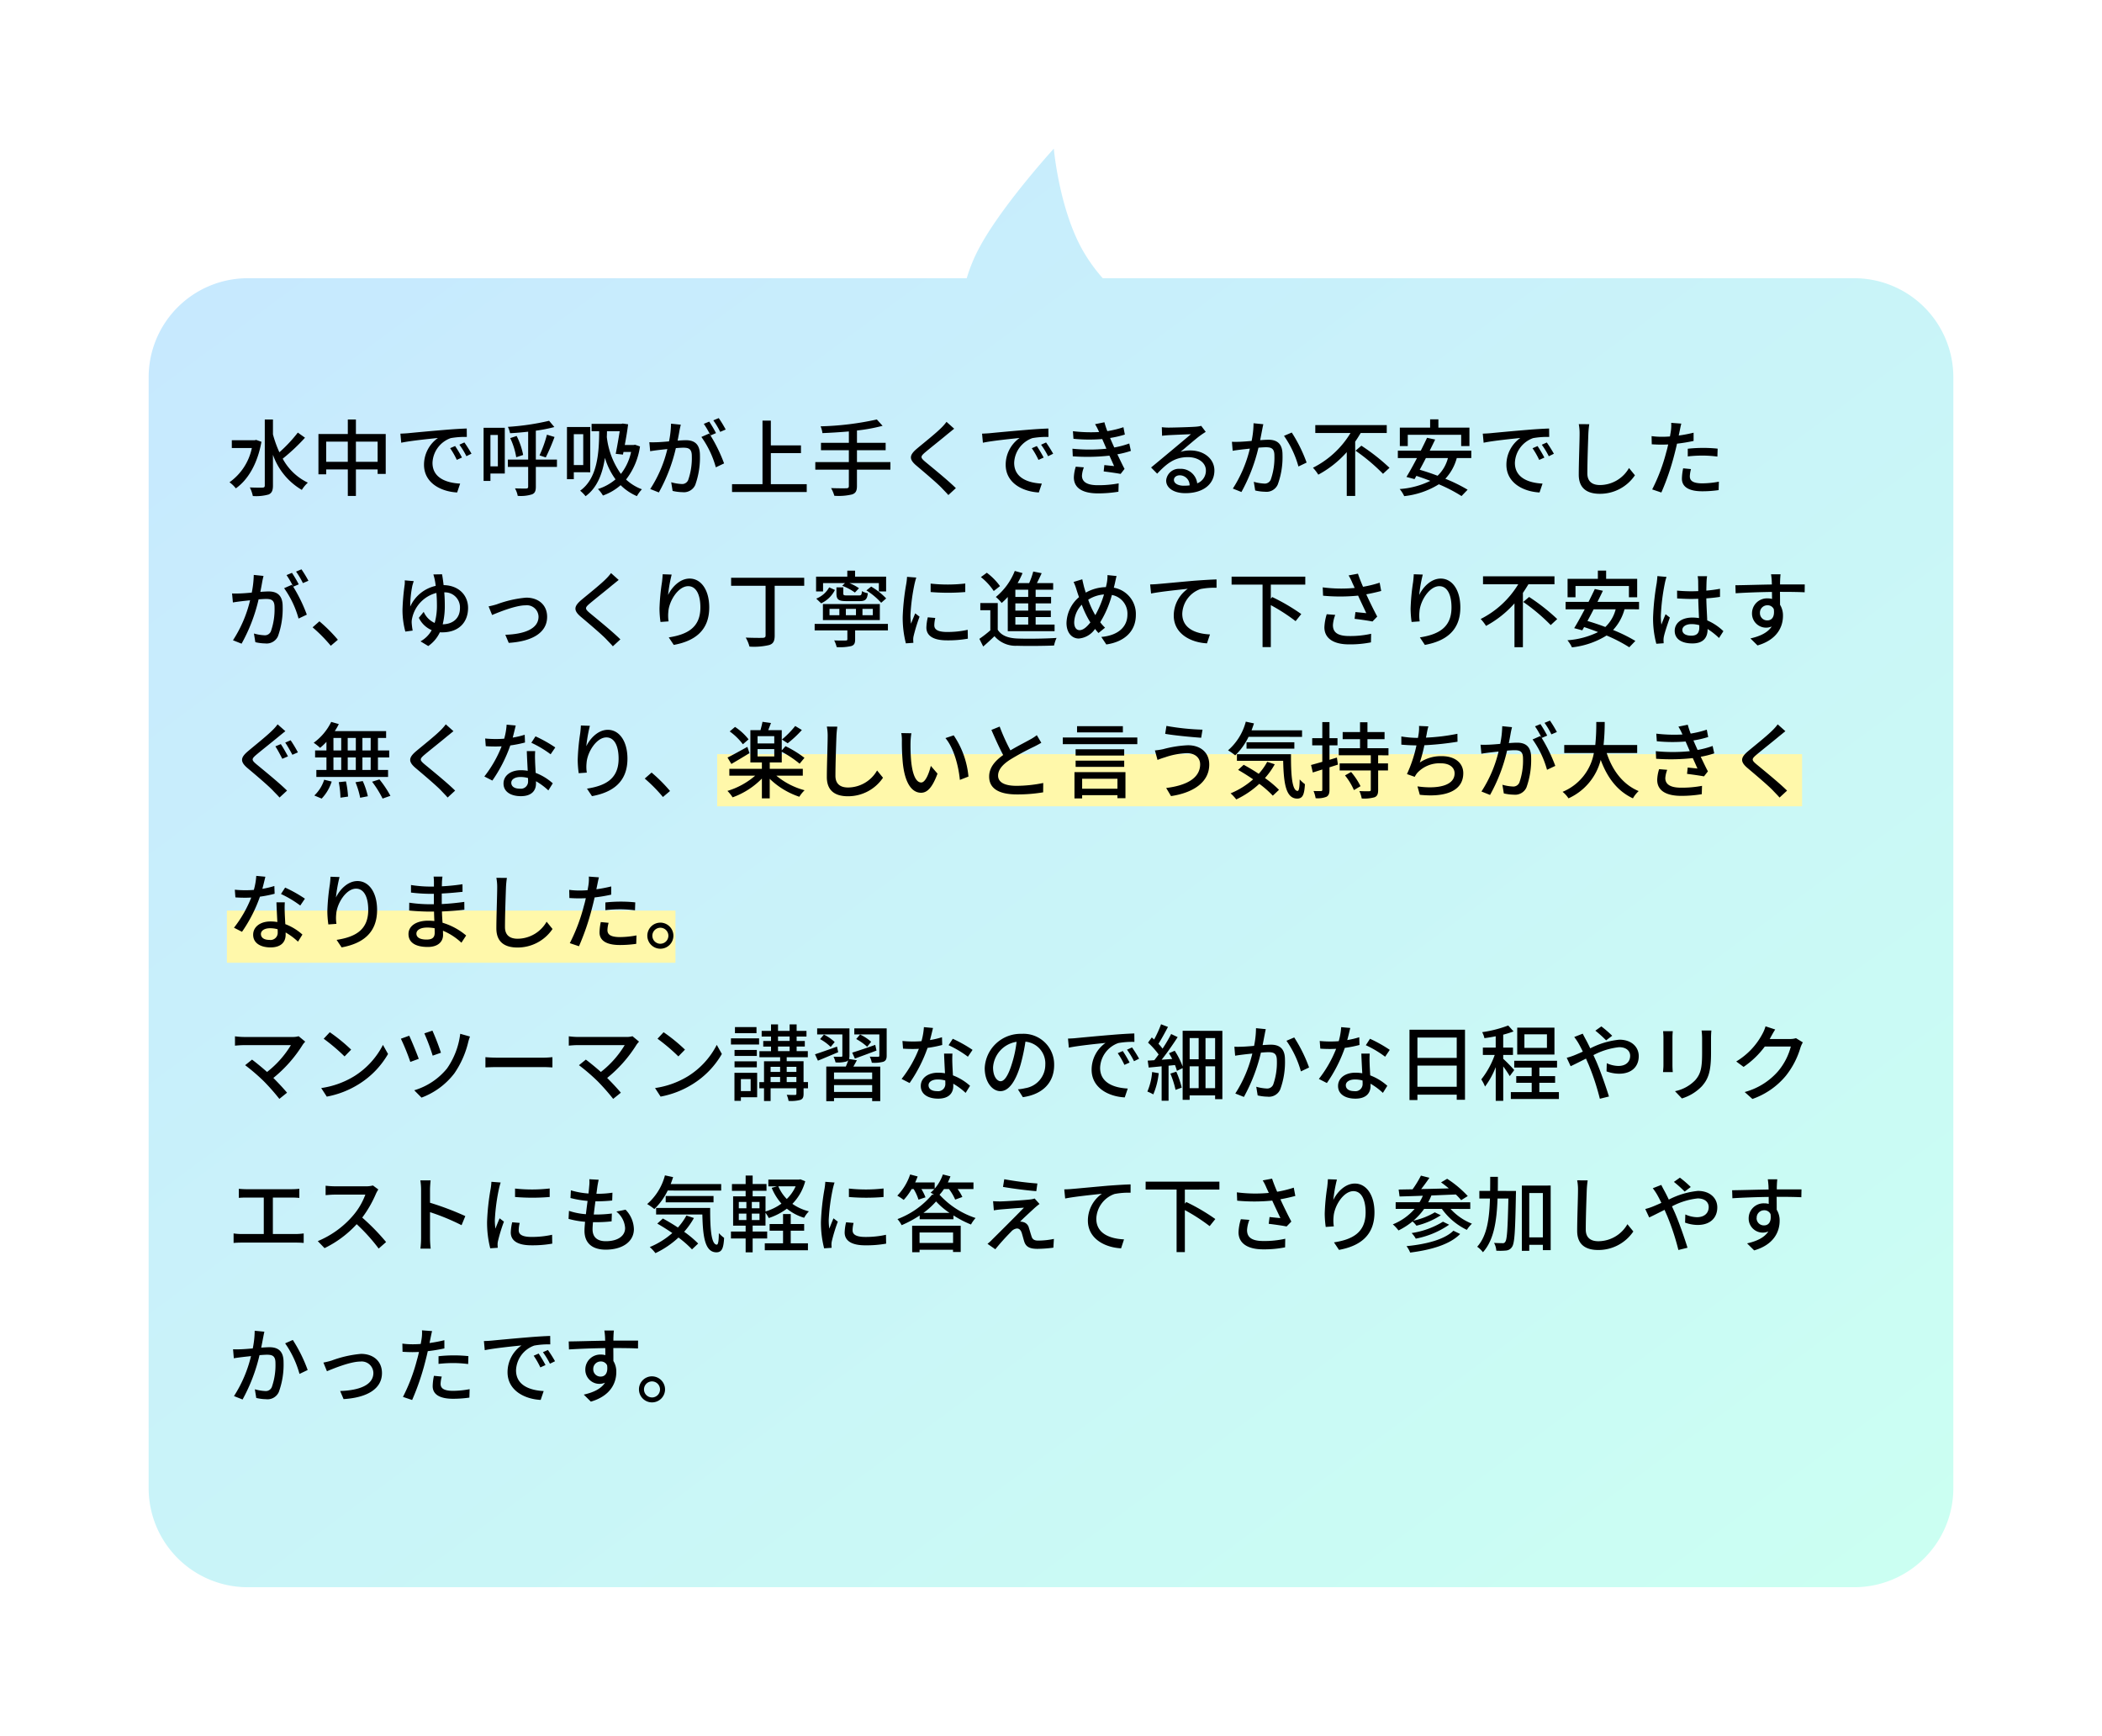
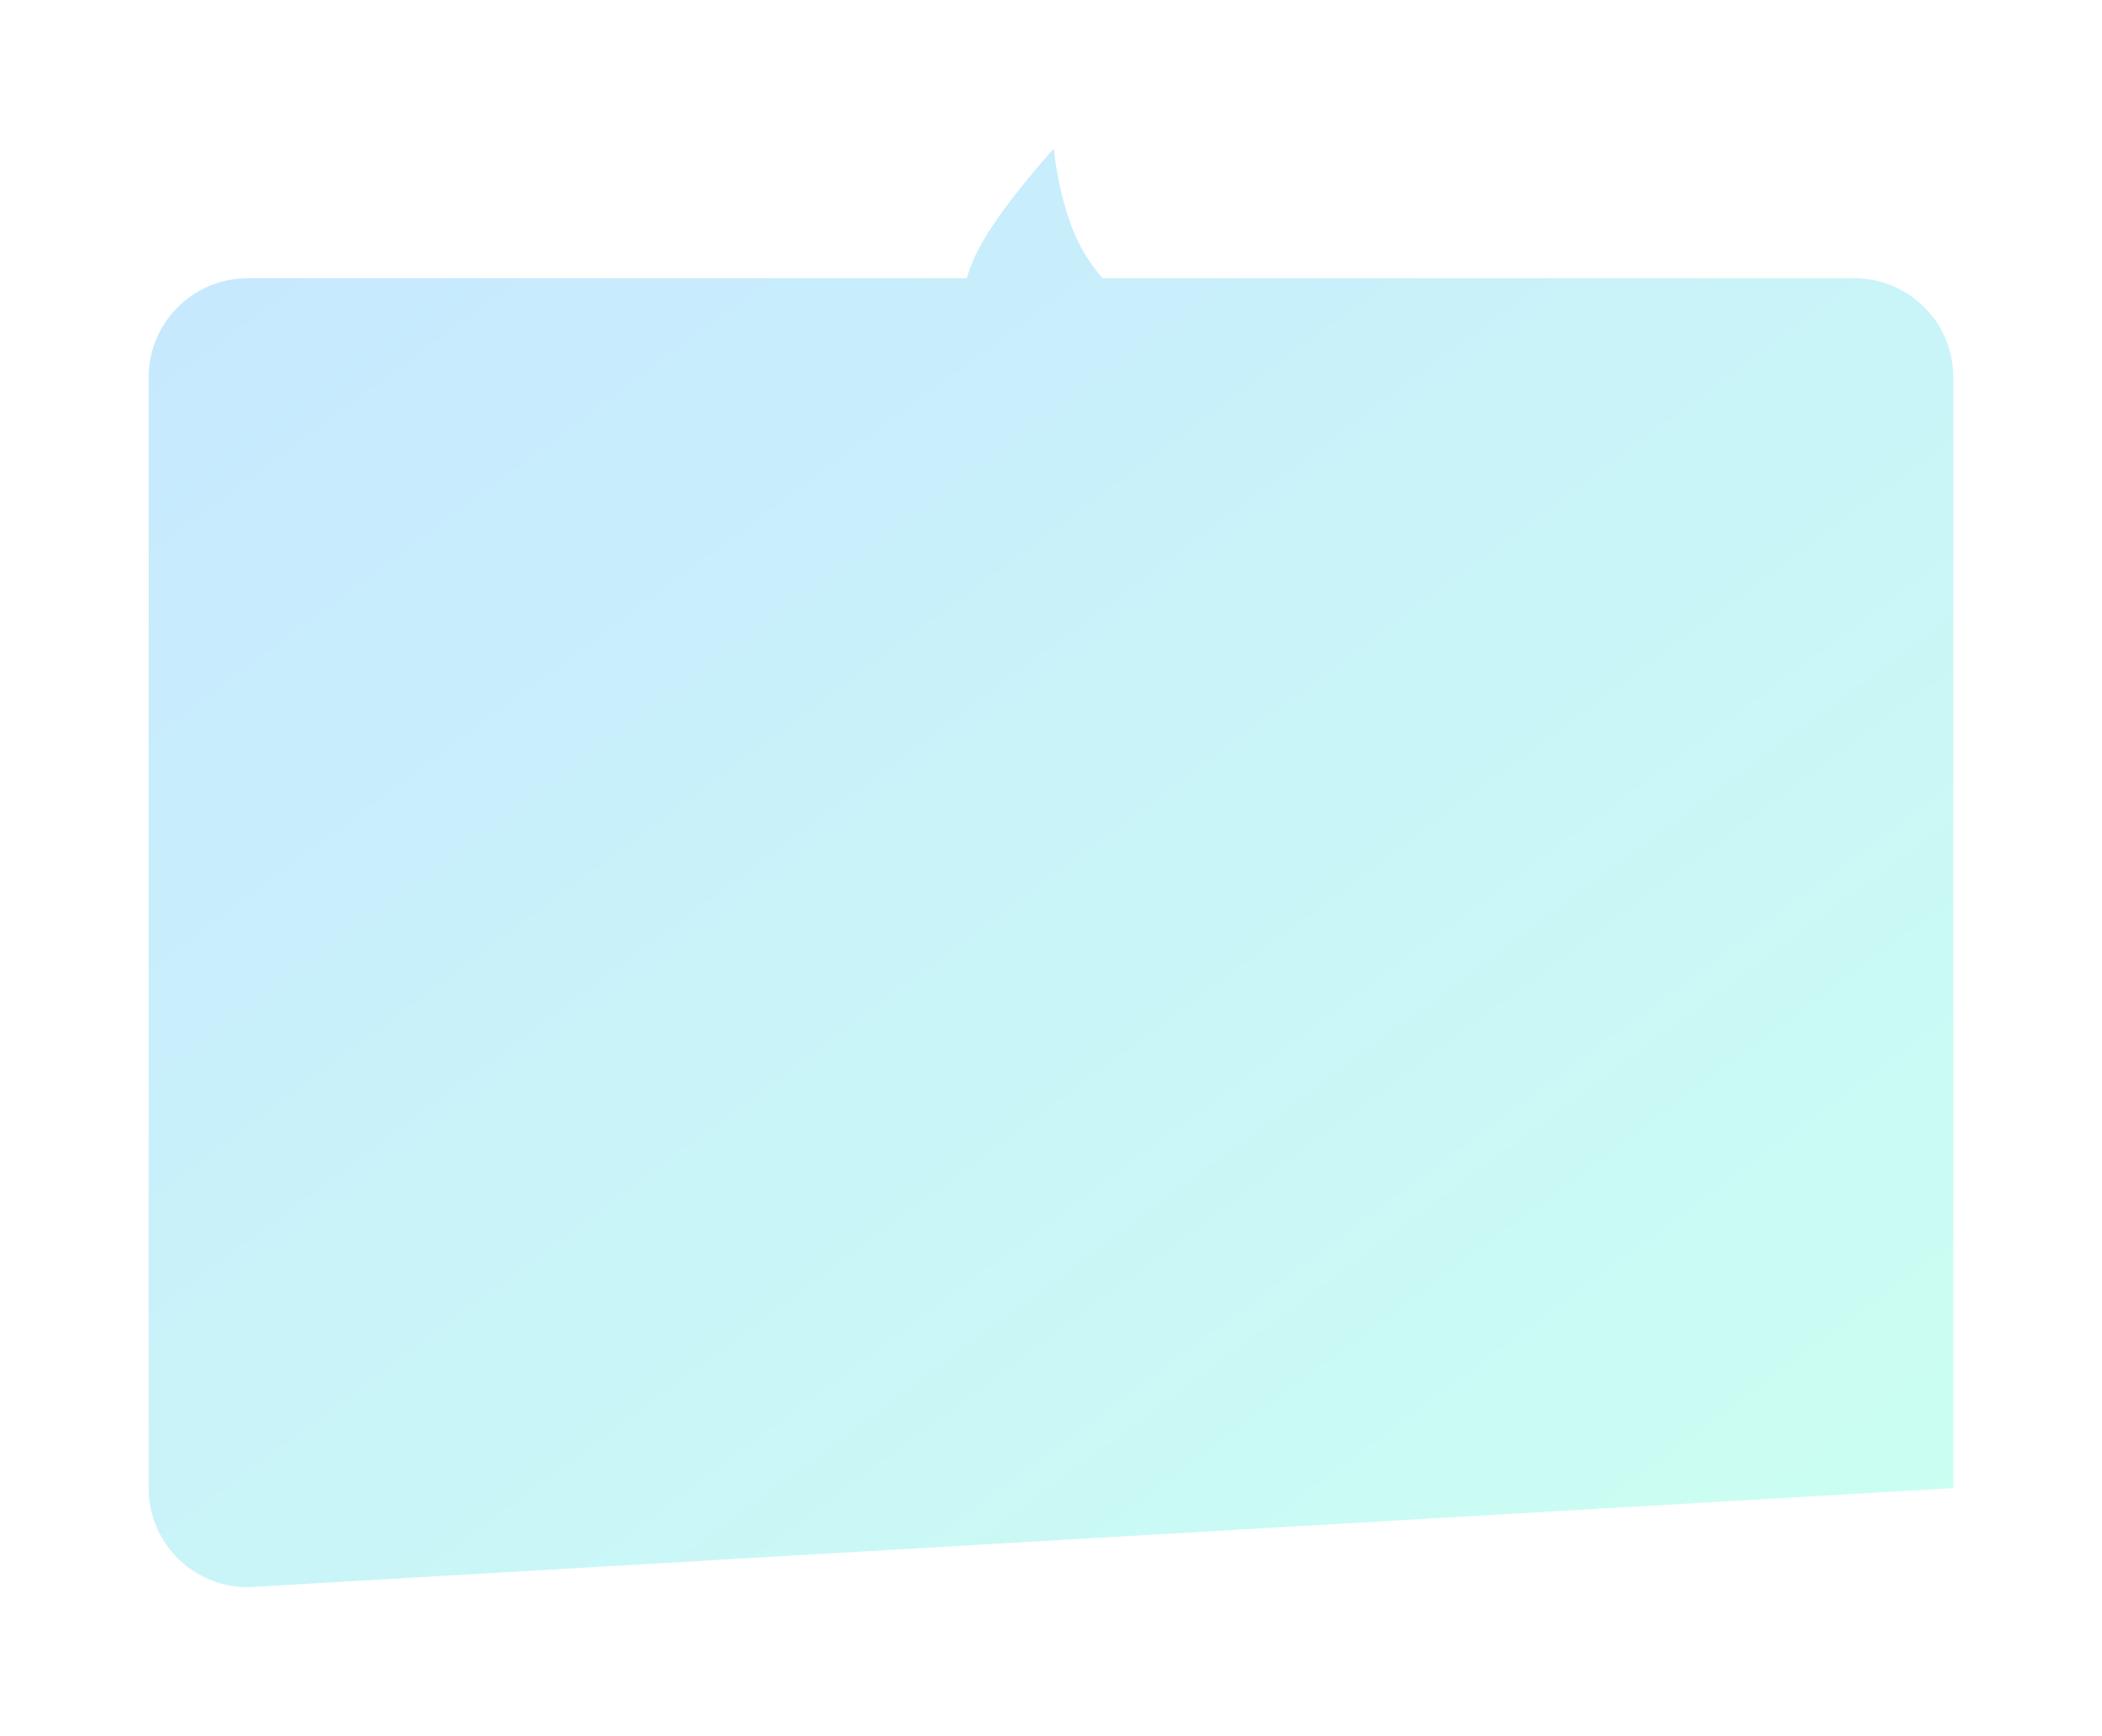
<svg xmlns="http://www.w3.org/2000/svg" width="403.001" height="332.851" viewBox="0 0 403.001 332.851">
  <defs>
    <linearGradient id="linear-gradient" x1="0.96" y1="1" x2="0.053" gradientUnits="objectBoundingBox">
      <stop offset="0" stop-color="#cbfff2" />
      <stop offset="1" stop-color="#c7e8ff" />
    </linearGradient>
    <filter id="合体_12" x="0" y="0" width="403.001" height="332.851" filterUnits="userSpaceOnUse">
      <feOffset dx="5" dy="5" input="SourceAlpha" />
      <feGaussianBlur stdDeviation="9.5" result="blur" />
      <feFlood flood-opacity="0.102" />
      <feComposite operator="in" in2="blur" />
      <feComposite in="SourceGraphic" />
    </filter>
  </defs>
  <g id="グループ_291" data-name="グループ 291" transform="translate(9.5 -349.39)">
    <g transform="matrix(1, 0, 0, 1, -9.5, 349.39)" filter="url(#合体_12)">
-       <path id="合体_12-2" data-name="合体 12" d="M-1342,8077a19,19,0,0,1-19-19V7845a19,19,0,0,1,19-19h137.842a31.087,31.087,0,0,1,2.636-6.255c4.376-7.977,14.062-18.594,14.062-18.594s.985,11.206,5.362,19.182a31.993,31.993,0,0,0,4.019,5.667H-1034a19,19,0,0,1,19,19v213a19,19,0,0,1-19,19Z" transform="translate(1384.5 -7777.65)" fill="url(#linear-gradient)" />
+       <path id="合体_12-2" data-name="合体 12" d="M-1342,8077a19,19,0,0,1-19-19V7845a19,19,0,0,1,19-19h137.842a31.087,31.087,0,0,1,2.636-6.255c4.376-7.977,14.062-18.594,14.062-18.594s.985,11.206,5.362,19.182a31.993,31.993,0,0,0,4.019,5.667H-1034a19,19,0,0,1,19,19v213Z" transform="translate(1384.5 -7777.65)" fill="url(#linear-gradient)" />
    </g>
-     <rect id="長方形_609" data-name="長方形 609" width="208" height="10" transform="translate(128 494)" fill="#fff8aa" />
-     <rect id="長方形_611" data-name="長方形 611" width="86" height="10" transform="translate(34 524)" fill="#fff8aa" />
-     <path id="パス_653" data-name="パス 653" d="M5.616,9.5l-.288.064H.944v1.5h3.84A10.721,10.721,0,0,1,.5,17.624a6.014,6.014,0,0,1,1.216,1.168c2.3-1.616,4.144-4.672,4.912-8.928ZM13.6,8.1a27.768,27.768,0,0,1-3.536,3.776A21.91,21.91,0,0,1,8.832,8.44V5.592H7.264V18.248c0,.288-.128.4-.448.4-.3.016-1.328.016-2.416-.032a6.991,6.991,0,0,1,.576,1.648,8.819,8.819,0,0,0,3.04-.3c.576-.272.816-.736.816-1.712v-5.9a12.59,12.59,0,0,0,5.536,6.736A6.493,6.493,0,0,1,15.52,17.7,10.706,10.706,0,0,1,10.7,13.1,36.854,36.854,0,0,0,14.976,9.08Zm11.136,5.6V9.832H28.9V13.7Zm-5.7,0V9.832h4.144V13.7Zm5.7-5.328V5.592H23.184V8.376H17.552V16.1H19.04V15.16h4.144v5.088h1.552V15.16H28.9v.864h1.552V8.376Zm19.024,2.3-.96.416a15.13,15.13,0,0,1,1.28,2.24l.992-.448A22.337,22.337,0,0,0,43.76,10.68Zm1.776-.688-.96.432a15.016,15.016,0,0,1,1.344,2.208l.976-.48A25.037,25.037,0,0,0,45.536,9.992ZM33.264,8.3l.16,1.744c1.776-.384,5.664-.768,7.04-.912a6.276,6.276,0,0,0-2.672,5.136c0,3.488,3.248,5.152,6.352,5.312l.576-1.7c-2.608-.128-5.3-1.072-5.3-3.968A5.238,5.238,0,0,1,42.912,9.16,15.187,15.187,0,0,1,46,8.936L45.984,7.32c-1.072.032-2.672.128-4.352.272-2.912.24-5.744.512-6.9.624C34.416,8.248,33.872,8.28,33.264,8.3Zm18.688.256v6.016H50.528V8.552ZM53.28,7.176H49.216V17.368h1.312V15.944H53.28Zm10,6.1H59.232V7.736a29.049,29.049,0,0,0,3.552-.7l-1.008-1.2A47.336,47.336,0,0,1,53.872,7a4.974,4.974,0,0,1,.416,1.216c1.12-.048,2.288-.16,3.472-.288v5.344H53.872V14.68H57.76v3.776c0,.272-.112.368-.4.368-.256,0-1.168.016-2.128-.032a4.622,4.622,0,0,1,.528,1.44,7.2,7.2,0,0,0,2.736-.288c.544-.224.736-.624.736-1.472V14.68H63.28ZM54.32,9.16a13.532,13.532,0,0,1,1.152,3.664l1.328-.432a13.712,13.712,0,0,0-1.248-3.648Zm6.816,3.7a39.439,39.439,0,0,0,1.68-3.92L61.36,8.5a23.254,23.254,0,0,1-1.424,3.968ZM68.32,8.408v5.92H66.512V8.408Zm1.344,7.3V7.032H65.2v10h1.312V15.7Zm5.648-7.872c-.208,1.312-.5,3.024-.768,4.336l1.392.144.1-.5h1.456a10.272,10.272,0,0,1-1.952,4.208,15.173,15.173,0,0,1-2.7-7.072c.016-.384.032-.752.032-1.12Zm2.944,2.592-.272.048h-1.7c.256-1.36.5-2.8.64-3.968l-1.04-.144-.256.064H69.92V7.832h1.456c-.016,4.256-.352,9.056-3.648,11.408a7.19,7.19,0,0,1,1.04,1.056c2.256-1.632,3.264-4.384,3.712-7.36a13.429,13.429,0,0,0,2.032,4.128,9.633,9.633,0,0,1-3.376,1.856,6.034,6.034,0,0,1,.96,1.248,10.462,10.462,0,0,0,3.392-1.984,10.072,10.072,0,0,0,3.12,2.1,6.762,6.762,0,0,1,.96-1.312,9.142,9.142,0,0,1-3.04-1.872A13.385,13.385,0,0,0,79.2,10.76ZM95.632,7.512A22.868,22.868,0,0,0,94.3,5.32l-1.04.432A14.6,14.6,0,0,1,94.576,7.96Zm-10.48-1.12a18.835,18.835,0,0,1-.384,3.392c-.88.08-1.728.144-2.24.16-.544.016-.992.032-1.536,0l.16,1.728c.448-.08,1.152-.176,1.568-.224.368-.048,1.008-.112,1.728-.192a24.434,24.434,0,0,1-3.28,7.664l1.648.656a32.312,32.312,0,0,0,3.264-8.5c.592-.048,1.12-.08,1.44-.08,1.008,0,1.616.224,1.616,1.584a12.721,12.721,0,0,1-.7,4.624,1.253,1.253,0,0,1-1.3.752,8.6,8.6,0,0,1-1.952-.336l.272,1.664a8.829,8.829,0,0,0,1.888.24,2.389,2.389,0,0,0,2.448-1.376,15.589,15.589,0,0,0,.9-5.744C90.688,10.2,89.52,9.56,88,9.56c-.368,0-.944.032-1.584.08.144-.72.288-1.488.368-1.968.064-.352.16-.752.24-1.088ZM93.776,8.2a23.438,23.438,0,0,0-1.3-2.208l-1.04.432a17.147,17.147,0,0,1,1.28,2.208c-.1-.128-.176-.24-.256-.352l-1.488.656a18.426,18.426,0,0,1,2.768,5.824l1.584-.752a29.9,29.9,0,0,0-2.608-5.36Zm10.512,9.792V12.04h5.776V10.552h-5.776V5.8h-1.6V17.992h-5.84v1.5h14.32v-1.5Zm22.928-4.24H120.8V11.48h5.5V10.056h-5.5V7.7a33.084,33.084,0,0,0,4.912-.9l-1.1-1.216A56.375,56.375,0,0,1,113.824,6.9a4.442,4.442,0,0,1,.352,1.3c1.616-.064,3.36-.176,5.072-.32v2.176H113.9V11.48h5.344v2.272h-6.432v1.456h6.432v3.12c0,.336-.128.448-.48.448-.368.016-1.648.016-2.928-.032a6.447,6.447,0,0,1,.624,1.472,11.224,11.224,0,0,0,3.392-.256c.672-.224.944-.64.944-1.616V15.208h6.416ZM137.968,6.04a9.324,9.324,0,0,1-1.04,1.184c-1.072,1.072-3.376,2.9-4.592,3.92-1.488,1.248-1.648,2.032-.112,3.312,1.456,1.232,4.016,3.392,4.88,4.32.384.416.832.848,1.216,1.3l1.44-1.328c-1.552-1.536-4.544-3.952-5.872-5.056-.944-.8-.944-1.008-.032-1.792,1.12-.944,3.312-2.672,4.368-3.568.32-.24.816-.672,1.216-.976Zm17.312,4.64-.96.416a15.131,15.131,0,0,1,1.28,2.24l.992-.448A22.336,22.336,0,0,0,155.28,10.68Zm1.776-.688-.96.432a15.016,15.016,0,0,1,1.344,2.208l.976-.48A25.033,25.033,0,0,0,157.056,9.992ZM144.784,8.3l.16,1.744c1.776-.384,5.664-.768,7.04-.912a6.276,6.276,0,0,0-2.672,5.136c0,3.488,3.248,5.152,6.352,5.312l.576-1.7c-2.608-.128-5.3-1.072-5.3-3.968a5.238,5.238,0,0,1,3.488-4.752,15.187,15.187,0,0,1,3.088-.224L157.5,7.32c-1.072.032-2.672.128-4.352.272-2.912.24-5.744.512-6.9.624C145.936,8.248,145.392,8.28,144.784,8.3Zm17.968,6.336a7.507,7.507,0,0,0-.368,2.048c0,2.08,1.728,3.072,4.624,3.072a23.9,23.9,0,0,0,3.92-.32l.048-1.6a20.732,20.732,0,0,1-4.016.352c-2.176,0-3.024-.72-3.024-1.84a5.343,5.343,0,0,1,.368-1.584Zm10.256-4.448a17.487,17.487,0,0,1-2.88.768c-.208-.464-.384-.864-.512-1.152l-.288-.672a19.044,19.044,0,0,0,2.832-.656l-.272-1.408a19.374,19.374,0,0,1-3.088.752,17.383,17.383,0,0,1-.56-1.7l-1.792.368A10.575,10.575,0,0,1,167.1,7.72l.128.272a28.793,28.793,0,0,1-5.024-.16l.1,1.456a30.508,30.508,0,0,0,5.52.048c.112.272.24.56.368.848l.432,1.008a32.674,32.674,0,0,1-6.512,0l.064,1.456a38.785,38.785,0,0,0,7.024-.128c.32.688.624,1.392.9,2-.464-.048-1.152-.112-1.872-.192l-.128,1.216c1.024.128,2.416.32,3.248.48l.752-.96c-.448-.848-.928-1.872-1.376-2.8a17.8,17.8,0,0,0,2.592-.656Zm10.448,8.1c-1.072,0-1.888-.432-1.888-1.12,0-.5.48-.88,1.136-.88a1.908,1.908,0,0,1,1.872,1.936A8.283,8.283,0,0,1,183.456,18.28ZM186.8,6.808a5.6,5.6,0,0,1-1.008.16c-.864.08-4.448.176-5.28.176a11.41,11.41,0,0,1-1.264-.08l.048,1.648c.352-.048.768-.08,1.168-.112.832-.048,3.536-.16,4.368-.192-.8.688-2.624,2.208-3.5,2.944-.928.768-2.912,2.432-4.144,3.44l1.168,1.184c1.872-1.984,3.376-3.168,5.9-3.168,1.936,0,3.44,1.056,3.44,2.544a2.588,2.588,0,0,1-1.664,2.48,3.167,3.167,0,0,0-3.328-2.784A2.447,2.447,0,0,0,180.08,17.3c0,1.424,1.472,2.416,3.664,2.416,3.552,0,5.584-1.808,5.584-4.352,0-2.208-1.968-3.84-4.624-3.84a5.9,5.9,0,0,0-1.872.272c1.12-.928,3.04-2.608,3.856-3.184.288-.208.656-.448.976-.656Zm10.032-.5a17.413,17.413,0,0,1-.368,3.392c-.9.08-1.744.144-2.256.16-.528.016-.992.032-1.52,0l.144,1.728c.448-.08,1.168-.176,1.584-.224.352-.048.992-.112,1.712-.192a24.758,24.758,0,0,1-3.264,7.664l1.648.656a33.47,33.47,0,0,0,3.264-8.5c.592-.048,1.12-.08,1.44-.08,1.008,0,1.616.224,1.616,1.584a12.721,12.721,0,0,1-.7,4.624,1.253,1.253,0,0,1-1.3.752,8.456,8.456,0,0,1-1.952-.336l.272,1.664a8.678,8.678,0,0,0,1.872.24,2.364,2.364,0,0,0,2.448-1.376,15.255,15.255,0,0,0,.912-5.744c0-2.208-1.168-2.848-2.7-2.848-.368,0-.928.032-1.584.08.144-.72.288-1.488.384-1.968.064-.352.144-.752.224-1.088Zm5.84,2.416A19.013,19.013,0,0,1,205.44,14.6l1.568-.752a28.36,28.36,0,0,0-2.848-5.76Zm19.7-.544V6.664h-13.7v1.52h6.752a17.719,17.719,0,0,1-7.2,6.656,8.374,8.374,0,0,1,1.024,1.328,19.913,19.913,0,0,0,5.456-4.32v8.4h1.616V9.832c.384-.544.72-1.1,1.056-1.648Zm-5.984,3.392a36.173,36.173,0,0,1,5.264,4.432l1.248-1.152a38.149,38.149,0,0,0-5.392-4.24ZM226.4,8.52h10.24v2.16h1.584V7.144h-5.952V5.56h-1.584V7.144H224.88V10.68h1.52Zm7.7,4.464a7.1,7.1,0,0,1-1.984,3.392c-1.168-.448-2.336-.832-3.424-1.152.384-.7.784-1.456,1.184-2.24Zm4.48,0V11.56h-7.968c.368-.736.72-1.456,1.04-2.128L230.1,9.1c-.352.752-.768,1.6-1.2,2.464h-4.4v1.424h3.664c-.7,1.344-1.424,2.656-2.016,3.616l1.552.416.352-.624c.864.288,1.776.608,2.672.96a15.877,15.877,0,0,1-5.872,1.568,6.045,6.045,0,0,1,.864,1.36,15.763,15.763,0,0,0,6.64-2.272,29.01,29.01,0,0,1,4.352,2.256l1.168-1.216a30.459,30.459,0,0,0-4.272-2.1,9.4,9.4,0,0,0,2.192-3.968Zm12.7-2.3-.96.416a15.131,15.131,0,0,1,1.28,2.24l.992-.448A22.336,22.336,0,0,0,251.28,10.68Zm1.776-.688-.96.432a15.016,15.016,0,0,1,1.344,2.208l.976-.48A25.033,25.033,0,0,0,253.056,9.992ZM240.784,8.3l.16,1.744c1.776-.384,5.664-.768,7.04-.912a6.276,6.276,0,0,0-2.672,5.136c0,3.488,3.248,5.152,6.352,5.312l.576-1.7c-2.608-.128-5.3-1.072-5.3-3.968a5.238,5.238,0,0,1,3.488-4.752,15.187,15.187,0,0,1,3.088-.224L253.5,7.32c-1.072.032-2.672.128-4.352.272-2.912.24-5.744.512-6.9.624C241.936,8.248,241.392,8.28,240.784,8.3Zm18.4-1.824a9.106,9.106,0,0,1,.16,1.824c0,1.536-.16,5.616-.16,7.872,0,2.624,1.616,3.664,4.032,3.664a8.066,8.066,0,0,0,6.736-3.552l-1.136-1.392a6.454,6.454,0,0,1-5.568,3.264c-1.36,0-2.416-.576-2.416-2.24,0-2.208.128-5.856.192-7.616a17.7,17.7,0,0,1,.176-1.808Zm20.9,6.192a25.98,25.98,0,0,1,2.992-.16,22.82,22.82,0,0,1,2.688.192l.048-1.52a26.5,26.5,0,0,0-2.768-.144,27.769,27.769,0,0,0-2.96.16ZM281.2,8.12a27.145,27.145,0,0,1-2.848.544l.192-.928c.064-.32.192-.96.3-1.36l-1.936-.144a7.6,7.6,0,0,1-.048,1.44c-.032.288-.112.7-.192,1.168-.56.048-1.088.064-1.584.064a14.678,14.678,0,0,1-1.936-.128l.032,1.568c.576.032,1.152.064,1.888.064.4,0,.816-.016,1.264-.032-.112.512-.24,1.04-.384,1.52a34.421,34.421,0,0,1-2.688,7.1l1.76.592a47.5,47.5,0,0,0,2.5-7.3c.176-.672.352-1.376.5-2.064A31.457,31.457,0,0,0,281.2,9.7Zm-2,6.832a10.5,10.5,0,0,0-.24,1.984c0,1.568,1.328,2.416,3.9,2.416A21.806,21.806,0,0,0,286,19.128l.048-1.616a17.726,17.726,0,0,1-3.168.32c-2.016,0-2.4-.64-2.4-1.36A5.971,5.971,0,0,1,280.7,15.1ZM15.632,36.512A22.868,22.868,0,0,0,14.3,34.32l-1.04.432a14.6,14.6,0,0,1,1.312,2.208Zm-10.48-1.12a18.835,18.835,0,0,1-.384,3.392c-.88.08-1.728.144-2.24.16-.544.016-.992.032-1.536,0l.16,1.728c.448-.08,1.152-.176,1.568-.224.368-.048,1.008-.112,1.728-.192a24.434,24.434,0,0,1-3.28,7.664l1.648.656a32.312,32.312,0,0,0,3.264-8.5C6.672,40.032,7.2,40,7.52,40c1.008,0,1.616.224,1.616,1.584a12.721,12.721,0,0,1-.7,4.624,1.253,1.253,0,0,1-1.3.752,8.6,8.6,0,0,1-1.952-.336l.272,1.664a8.829,8.829,0,0,0,1.888.24,2.389,2.389,0,0,0,2.448-1.376,15.589,15.589,0,0,0,.9-5.744C10.688,39.2,9.52,38.56,8,38.56c-.368,0-.944.032-1.584.08.144-.72.288-1.488.368-1.968.064-.352.16-.752.24-1.088ZM13.776,37.2a23.438,23.438,0,0,0-1.3-2.208l-1.04.432a17.147,17.147,0,0,1,1.28,2.208c-.1-.128-.176-.24-.256-.352l-1.488.656a18.426,18.426,0,0,1,2.768,5.824l1.584-.752a29.9,29.9,0,0,0-2.608-5.36Zm7.5,10.624a29.523,29.523,0,0,0-3.536-3.536L16.432,45.44a29.2,29.2,0,0,1,3.488,3.536Zm20.1-2.96a14.759,14.759,0,0,0,.4-3.712c0-.816-.032-1.648-.1-2.416a2.876,2.876,0,0,1,3.008,3.024C44.688,43.632,43.424,44.816,41.376,44.864ZM39.584,35.3a9.656,9.656,0,0,1,.272,1.04,11.217,11.217,0,0,1,.176,1.152,7.012,7.012,0,0,0-4.88,3.968,20.034,20.034,0,0,1,.416-4.048c.08-.256.16-.56.256-.832L34.1,36.432a4.952,4.952,0,0,1-.016.832,43.957,43.957,0,0,0-.416,4.768,15.944,15.944,0,0,0,.544,4.224l1.408-.192a12.311,12.311,0,0,1-.192-1.52,3.277,3.277,0,0,1,.1-.9,6.388,6.388,0,0,1,4.64-4.8c.064.72.1,1.5.1,2.3a12.186,12.186,0,0,1-.432,3.456,4.123,4.123,0,0,1-2.1-2.128L36.8,43.616a4.918,4.918,0,0,0,2.464,2.368,5.414,5.414,0,0,1-2.144,2.144l1.488.9a6.6,6.6,0,0,0,2.224-2.64,3.9,3.9,0,0,0,.432.016c3.328,0,4.976-2.048,4.976-4.688,0-2.416-1.776-4.32-4.688-4.368-.1-.864-.208-1.584-.3-2.08Zm10.592,6.128.672,1.648c1.152-.48,4.48-1.856,6.4-1.856a2.241,2.241,0,0,1,2.5,2.176c0,2.4-2.864,3.36-6.368,3.472l.656,1.552c4.608-.288,7.36-2.016,7.36-4.992,0-2.272-1.648-3.68-4.016-3.68a21.435,21.435,0,0,0-5.632,1.28A15.043,15.043,0,0,1,50.176,41.424ZM73.648,35.04a9.325,9.325,0,0,1-1.04,1.184c-1.072,1.072-3.376,2.9-4.592,3.92-1.488,1.248-1.648,2.032-.112,3.312,1.456,1.232,4.016,3.392,4.88,4.32.384.416.832.848,1.216,1.3l1.44-1.328c-1.552-1.536-4.544-3.952-5.872-5.056-.944-.8-.944-1.008-.032-1.792,1.12-.944,3.312-2.672,4.368-3.568.32-.24.816-.672,1.216-.976Zm9.9.224c-.016.416-.064.96-.128,1.488a41.444,41.444,0,0,0-.48,5.1,19.093,19.093,0,0,0,.192,2.56l1.552-.112a7.17,7.17,0,0,1-.048-1.824c.128-2.08,1.888-4.928,3.808-4.928,1.52,0,2.336,1.616,2.336,4.08,0,3.92-2.592,5.2-6.064,5.744l.96,1.44c4.032-.736,6.8-2.768,6.8-7.184,0-3.408-1.6-5.536-3.76-5.536-1.9,0-3.44,1.7-4.128,3.152a27.553,27.553,0,0,1,.688-3.92Zm27.136.672H96.672v1.536h6.608v9.52c0,.352-.16.448-.544.464-.432.016-1.872.016-3.264-.048a6.956,6.956,0,0,1,.72,1.728,12.584,12.584,0,0,0,3.776-.3c.768-.24,1.056-.736,1.056-1.824V37.472h5.664ZM123.84,43.12h-1.984V41.9h1.984Zm-3.232,0h-1.936V41.9h1.936Zm-3.184,0h-1.888V41.9h1.888Zm7.76-2.144H114.272v3.072h10.912Zm-9.712-3.2a4.9,4.9,0,0,1-2.48,2.16l.944.9a5.623,5.623,0,0,0,2.64-2.56Zm1.392,0v1.168c0,1.152.368,1.472,1.92,1.472H121.3c1.088,0,1.456-.3,1.584-1.52a3.309,3.309,0,0,1-1.136-.4c-.048.736-.128.832-.608.832h-2.208c-.64,0-.752-.048-.752-.384V37.776ZM126.4,39.9a12.734,12.734,0,0,0-2.88-2.272l-.912.736a13.181,13.181,0,0,1,2.832,2.368ZM114.3,36.96H118.5l-.528.512a10.209,10.209,0,0,1,2.432,1.3l.784-.832a9.547,9.547,0,0,0-1.824-.976h5.632v1.6h1.392V35.728h-5.952V34.576h-1.488v1.152H112.96V38.56H114.3Zm12.432,7.824H112.688v1.248h6.272v1.68c0,.192-.064.256-.336.256-.256.016-1.264.016-2.192-.016a5.658,5.658,0,0,1,.48,1.28,9.779,9.779,0,0,0,2.768-.192c.592-.176.768-.544.768-1.28V46.032h6.288Zm8.192-7.728v1.616a40.005,40.005,0,0,0,6.64,0V37.04A29.691,29.691,0,0,1,134.928,37.056Zm-.544,6.464a9.693,9.693,0,0,0-.272,1.952c0,1.536,1.248,2.464,3.936,2.464a21.44,21.44,0,0,0,4.016-.32l-.032-1.7a17.808,17.808,0,0,1-3.952.416c-1.92,0-2.448-.56-2.448-1.28a6.02,6.02,0,0,1,.192-1.408ZM130.4,35.76a11.745,11.745,0,0,1-.144,1.312,45.071,45.071,0,0,0-.688,6.32,19.786,19.786,0,0,0,.608,5.12l1.44-.1c-.016-.192-.032-.432-.032-.592a2.918,2.918,0,0,1,.08-.72,31.357,31.357,0,0,1,1.136-3.7l-.832-.64c-.24.576-.56,1.344-.8,1.984a11.787,11.787,0,0,1-.112-1.664,37.517,37.517,0,0,1,.784-5.968c.064-.288.224-.912.336-1.216Zm23.232,3.856h-2.464V38.224h2.464Zm0,2.624h-2.464V40.848h2.464Zm0,2.672h-2.464v-1.44h2.464Zm-3.92,1.264h8.976V44.912h-3.632v-1.44h2.912V42.24h-2.912V40.848h2.96V39.616h-2.96V38.224h3.36V36.96H155.3c.3-.592.624-1.264.912-1.9l-1.616-.32a14.307,14.307,0,0,1-.784,2.224H151.6a17.777,17.777,0,0,0,.944-1.92l-1.488-.416a12.217,12.217,0,0,1-3.632,4.992,7.582,7.582,0,0,1,1.12,1.152,13.162,13.162,0,0,0,1.168-1.152Zm-1.488-8.64a11.894,11.894,0,0,0-2.528-2.56l-1.136.832a11.424,11.424,0,0,1,2.464,2.672Zm-.432,3.248h-3.344V42.16h1.92v3.856a22.061,22.061,0,0,1-2.1,1.632l.736,1.472c.784-.688,1.488-1.328,2.16-1.984a5.332,5.332,0,0,0,4.336,1.84c1.856.064,5.248.032,7.088-.048a6.48,6.48,0,0,1,.48-1.456c-2.032.144-5.744.192-7.552.112-1.776-.08-3.04-.576-3.728-1.68Zm18.56,2.08a16.047,16.047,0,0,1-1.216-2.72,6.473,6.473,0,0,1,3.024-1.008A19.588,19.588,0,0,1,166.5,43.1Zm-.8,1.632c-.656.848-1.376,1.488-2.064,1.488-.656,0-1.04-.576-1.04-1.5A5.129,5.129,0,0,1,163.9,41.1a18.187,18.187,0,0,0,1.456,3.088Zm3.28-9.072a7.709,7.709,0,0,1-.1,1.344c-.048.3-.128.624-.208.96a8.232,8.232,0,0,0-3.856,1.056c-.128-.384-.24-.768-.336-1.1-.112-.464-.24-.992-.336-1.456l-1.664.512a9.792,9.792,0,0,1,.576,1.536c.144.448.288.912.464,1.376a6.769,6.769,0,0,0-2.4,4.944c0,1.952,1.088,2.992,2.352,2.992a4.194,4.194,0,0,0,3.12-1.84c.208.272.432.528.656.784l1.264-1.024a8.406,8.406,0,0,1-.928-1.04,19.969,19.969,0,0,0,2.24-5.232,3.637,3.637,0,0,1,2.976,3.76c0,2.24-1.632,3.984-5.008,4.288l.96,1.44c3.344-.48,5.664-2.416,5.664-5.664a5.1,5.1,0,0,0-4.224-5.216c.08-.288.144-.576.208-.848.08-.352.208-.992.32-1.392Zm8.176,1.792.176,1.744c1.76-.368,5.648-.752,7.04-.912a6.293,6.293,0,0,0-2.688,5.136c0,3.5,3.264,5.168,6.368,5.328l.576-1.712c-2.624-.112-5.312-1.072-5.312-3.952a5.215,5.215,0,0,1,3.5-4.752,13.981,13.981,0,0,1,3.072-.24v-1.6c-1.088.032-2.672.128-4.368.256-2.912.256-5.728.528-6.9.624C178.176,37.168,177.632,37.2,177.008,37.216Zm29.744.032v-1.52H192.624v1.52h5.936V49.232h1.584V41.184a35.19,35.19,0,0,1,4.752,3.072l1.088-1.36a37.648,37.648,0,0,0-5.568-3.264l-.272.32v-2.7Zm4.112,5.68a9.824,9.824,0,0,0-.448,2.5c0,2.08,1.68,3.28,4.72,3.28a20.458,20.458,0,0,0,4.208-.384l.032-1.648a17.98,17.98,0,0,1-4.224.432c-2.32,0-3.1-.8-3.1-2.1a6.315,6.315,0,0,1,.448-1.952Zm10.144-6.048a21.514,21.514,0,0,1-3.184.784c-.352-.816-.656-1.568-.976-2.512l-1.792.336a9.828,9.828,0,0,1,.72,1.424l.448.976a27.542,27.542,0,0,1-6.128-.112l.064,1.6a34.754,34.754,0,0,0,6.72-.016c.48,1.072,1.152,2.464,1.568,3.36-.512-.048-1.5-.144-2.08-.208l-.16,1.3c1.1.128,2.672.352,3.424.512l.912-.944c-.7-1.312-1.52-2.992-2.1-4.272.976-.176,1.968-.4,2.864-.64Zm6.544-1.616c-.016.416-.064.96-.128,1.488a41.442,41.442,0,0,0-.48,5.1,19.1,19.1,0,0,0,.192,2.56l1.552-.112a7.17,7.17,0,0,1-.048-1.824c.128-2.08,1.888-4.928,3.808-4.928,1.52,0,2.336,1.616,2.336,4.08,0,3.92-2.592,5.2-6.064,5.744l.96,1.44c4.032-.736,6.8-2.768,6.8-7.184,0-3.408-1.6-5.536-3.76-5.536-1.9,0-3.44,1.7-4.128,3.152a27.551,27.551,0,0,1,.688-3.92Zm26.976,1.92v-1.52h-13.7v1.52h6.752a17.719,17.719,0,0,1-7.2,6.656,8.374,8.374,0,0,1,1.024,1.328,19.913,19.913,0,0,0,5.456-4.32v8.4h1.616V38.832c.384-.544.72-1.1,1.056-1.648Zm-5.984,3.392a36.173,36.173,0,0,1,5.264,4.432l1.248-1.152a38.148,38.148,0,0,0-5.392-4.24ZM258.56,37.52H268.8v2.16h1.584V36.144h-5.952V34.56h-1.584v1.584H257.04V39.68h1.52Zm7.7,4.464a7.1,7.1,0,0,1-1.984,3.392c-1.168-.448-2.336-.832-3.424-1.152.384-.7.784-1.456,1.184-2.24Zm4.48,0V40.56h-7.968c.368-.736.72-1.456,1.04-2.128l-1.552-.336c-.352.752-.768,1.6-1.2,2.464h-4.4v1.424h3.664c-.7,1.344-1.424,2.656-2.016,3.616l1.552.416.352-.624c.864.288,1.776.608,2.672.96a15.878,15.878,0,0,1-5.872,1.568,6.045,6.045,0,0,1,.864,1.36,15.763,15.763,0,0,0,6.64-2.272,29.008,29.008,0,0,1,4.352,2.256l1.168-1.216a30.458,30.458,0,0,0-4.272-2.1,9.4,9.4,0,0,0,2.192-3.968Zm3.52-6.368c-.016.416-.08.912-.128,1.312a47.711,47.711,0,0,0-.7,6.64,18.839,18.839,0,0,0,.624,5.024l1.408-.1c-.016-.192-.016-.432-.032-.592a3.814,3.814,0,0,1,.08-.72c.176-.816.72-2.432,1.136-3.616l-.816-.64c-.24.576-.576,1.344-.8,2a11.79,11.79,0,0,1-.112-1.664,39.545,39.545,0,0,1,.768-6.272,10.446,10.446,0,0,1,.32-1.216Zm8.032,9.84c0,.992-.368,1.584-1.536,1.584-1.008,0-1.712-.368-1.712-1.1,0-.656.72-1.12,1.776-1.12a5.639,5.639,0,0,1,1.472.208Zm4.624.72a10.486,10.486,0,0,0-3.1-2.064c-.048-1.216-.144-2.64-.176-4.224.912-.064,1.808-.16,2.624-.288V38.048a24.8,24.8,0,0,1-2.624.352c.016-.72.032-1.392.048-1.792.016-.32.048-.656.1-.976h-1.808a5.64,5.64,0,0,1,.1,1.008c0,.4.016,1.072.016,1.856-.448.016-.88.032-1.328.032-.944,0-1.824-.048-2.736-.128l.016,1.5c.928.048,1.792.1,2.7.1.448,0,.9-.016,1.344-.032.032,1.232.1,2.592.144,3.7a8.154,8.154,0,0,0-1.28-.1c-2.112,0-3.376,1.088-3.376,2.544,0,1.52,1.248,2.416,3.392,2.416,2.208,0,2.912-1.248,2.912-2.72V45.76a13.791,13.791,0,0,1,2.192,1.728ZM293.92,42.7a1.422,1.422,0,0,1,1.424-1.488,1.294,1.294,0,0,1,1.232.736c.208,1.5-.4,2.16-1.216,2.16A1.378,1.378,0,0,1,293.92,42.7Zm8.592-5.488h-4.736c0-.32,0-.592.016-.784,0-.224.048-.944.08-1.152h-1.824c.048.224.1.752.128,1.152.016.176.016.464.032.8-2.256.032-5.2.128-6.992.144l.048,1.536c1.968-.128,4.56-.224,6.96-.256L296.24,40a3.084,3.084,0,0,0-.88-.112,2.869,2.869,0,0,0-2.96,2.848,2.7,2.7,0,0,0,3.776,2.544c-.768,1.184-2.224,1.872-4.08,2.288l1.36,1.344c3.76-1.088,4.88-3.568,4.88-5.68a3.884,3.884,0,0,0-.56-2.112c0-.7,0-1.632-.016-2.48,2.3,0,3.792.032,4.736.08ZM10.336,67.832l-1.04.432c.416.624.992,1.728,1.328,2.384l1.088-.464C11.392,69.592,10.752,68.424,10.336,67.832Zm1.888-.736-1.04.448c.432.608,1.008,1.664,1.376,2.336l1.056-.464A24.718,24.718,0,0,0,12.224,67.1Zm-2.5-3.056a8.209,8.209,0,0,1-1.04,1.184c-1.072,1.072-3.376,2.9-4.576,3.92-1.5,1.248-1.648,2.032-.128,3.312,1.472,1.232,4.016,3.392,4.88,4.32.384.416.848.848,1.232,1.3l1.44-1.328c-1.552-1.536-4.544-3.952-5.872-5.056-.944-.8-.96-1.008-.048-1.792,1.12-.944,3.312-2.672,4.384-3.568.3-.24.816-.672,1.216-.976Zm17.84,5.008H25.984v-2.4h1.584Zm0,3.744H25.984v-2.4h1.584Zm-7.136-2.4H21.92v2.4H20.432Zm4.288,0v2.4H23.168v-2.4Zm-1.552-1.344v-2.4H24.72v2.4Zm-2.736-2.4H21.92v2.4H20.432Zm-1.344,2.4H16.912v1.344h2.176v2.4H17.152v1.344H30.9V72.792H28.96v-2.4h2.16V69.048H28.96v-2.4h1.568V65.336h-9.84a11.193,11.193,0,0,0,.768-1.344L20,63.576a10.755,10.755,0,0,1-3.36,4,9.731,9.731,0,0,1,1.232.976A13.421,13.421,0,0,0,19.088,67.4Zm-.912,9.232a8.414,8.414,0,0,0,1.92-3.264l-1.44-.352a7.137,7.137,0,0,1-1.888,3.024Zm3.28-3.152a17.68,17.68,0,0,1,.32,2.976l1.456-.208a17.756,17.756,0,0,0-.4-2.912Zm3.2.016a15.675,15.675,0,0,1,.9,2.976l1.472-.288a14.817,14.817,0,0,0-.976-2.912Zm3.184-.1a20.015,20.015,0,0,1,2.016,3.232l1.5-.528A20.064,20.064,0,0,0,29.248,74.6ZM41.968,64.04a9.325,9.325,0,0,1-1.04,1.184c-1.072,1.072-3.376,2.9-4.592,3.92-1.488,1.248-1.648,2.032-.112,3.312,1.456,1.232,4.016,3.392,4.88,4.32.384.416.832.848,1.216,1.3l1.44-1.328c-1.552-1.536-4.544-3.952-5.872-5.056-.944-.8-.944-1.008-.032-1.792,1.12-.944,3.312-2.672,4.368-3.568.32-.24.816-.672,1.216-.976ZM62.96,68.472a26.029,26.029,0,0,0-3.792-2.128l-.8,1.232a20.347,20.347,0,0,1,3.7,2.208ZM57.1,66.04a16.723,16.723,0,0,1-2.3.544c.24-.9.448-1.776.576-2.32l-1.744-.16a12.633,12.633,0,0,1-.464,2.688c-.56.048-1.1.064-1.632.064-.64,0-1.392-.032-2.016-.1l.112,1.472c.64.048,1.3.064,1.9.064.384,0,.752-.016,1.136-.032A22.965,22.965,0,0,1,49.36,74.04l1.536.784a27.814,27.814,0,0,0,3.44-6.736,23.641,23.641,0,0,0,2.816-.56Zm.64,8.848a1.376,1.376,0,0,1-1.584,1.488c-1.088,0-1.632-.464-1.632-1.136,0-.64.688-1.1,1.744-1.1a5.337,5.337,0,0,1,1.456.192C57.744,74.552,57.744,74.728,57.744,74.888Zm-.24-5.712c.032,1.04.112,2.528.176,3.776a7.2,7.2,0,0,0-1.328-.112c-1.968,0-3.312,1.056-3.312,2.544,0,1.648,1.488,2.432,3.328,2.432,2.08,0,2.9-1.088,2.9-2.432v-.432a12.649,12.649,0,0,1,2.368,1.76l.848-1.36a10.521,10.521,0,0,0-3.28-2c-.048-.9-.1-1.808-.112-2.32a18.029,18.029,0,0,1,.016-1.856Zm10.368-4.912c-.016.416-.064.96-.128,1.488a41.444,41.444,0,0,0-.48,5.1,19.093,19.093,0,0,0,.192,2.56l1.552-.112a7.17,7.17,0,0,1-.048-1.824c.128-2.08,1.888-4.928,3.808-4.928,1.52,0,2.336,1.616,2.336,4.08,0,3.92-2.592,5.2-6.064,5.744l.96,1.44c4.032-.736,6.8-2.768,6.8-7.184,0-3.408-1.6-5.536-3.76-5.536-1.9,0-3.44,1.7-4.128,3.152a27.553,27.553,0,0,1,.688-3.92ZM84.96,76.824a29.523,29.523,0,0,0-3.536-3.536L80.112,74.44A29.2,29.2,0,0,1,83.6,77.976Zm24-12.464a17.7,17.7,0,0,1-2.544,2.592l1.1.72a20.907,20.907,0,0,0,2.72-2.544Zm-8.944,2.56a11.091,11.091,0,0,0-2.592-2.384L96.4,65.4a11.619,11.619,0,0,1,2.528,2.464Zm-.224,1.44c-1.424.784-2.848,1.584-3.808,2.048l.736,1.232c1.04-.608,2.32-1.36,3.472-2.08Zm1.952.432h3.2V70.2h-3.2Zm0-2.48h3.2V67.7h-3.2Zm8.672,7.568V72.568H104.08V71.352h2.3V69.3a20.449,20.449,0,0,1,3.424,2.288l.928-1.12a20.809,20.809,0,0,0-3.632-2.24l-.72.816V65.16h-2.592c.16-.416.352-.9.528-1.376l-1.632-.224c-.08.464-.24,1.072-.384,1.6h-1.936v6.192h2.208v1.216h-6.24V73.88h4.96a14.529,14.529,0,0,1-5.328,2.928,7.279,7.279,0,0,1,.992,1.232,14.912,14.912,0,0,0,5.616-3.6v3.792h1.5V74.488a14.981,14.981,0,0,0,5.68,3.44,6.269,6.269,0,0,1,1.008-1.248,14.108,14.108,0,0,1-5.424-2.8Zm4.608-9.408a9.106,9.106,0,0,1,.16,1.824c0,1.536-.16,5.616-.16,7.872,0,2.624,1.616,3.664,4.032,3.664a8.066,8.066,0,0,0,6.736-3.552l-1.136-1.392a6.454,6.454,0,0,1-5.568,3.264c-1.36,0-2.416-.576-2.416-2.24,0-2.208.128-5.856.192-7.616a17.71,17.71,0,0,1,.176-1.808Zm16.208,1.28L129.3,65.72a7.968,7.968,0,0,1,.112,1.488,42.062,42.062,0,0,0,.176,4.24c.432,4.176,1.9,5.712,3.5,5.712,1.168,0,2.144-.944,3.152-3.664l-1.28-1.488c-.352,1.456-1.04,3.184-1.84,3.184-1.056,0-1.7-1.664-1.936-4.16a35.206,35.206,0,0,1-.112-3.568A12.866,12.866,0,0,1,131.232,65.752Zm8.112.4-1.584.528c1.6,1.888,2.512,5.3,2.768,8.016l1.648-.64A16.769,16.769,0,0,0,139.344,66.152Zm15.936-.032a8.887,8.887,0,0,1-1.28.832c-.816.464-2.384,1.248-3.776,2.08a36.472,36.472,0,0,1-2.064-4.56l-1.584.64c.736,1.7,1.536,3.472,2.256,4.816-1.616,1.152-2.688,2.448-2.688,4.128,0,2.528,2.256,3.424,5.312,3.424a29.681,29.681,0,0,0,5.04-.4l.016-1.792a25.77,25.77,0,0,1-5.12.544c-2.368,0-3.536-.72-3.536-1.952,0-1.152.88-2.144,2.288-3.056a49.23,49.23,0,0,1,4.64-2.512c.512-.256.96-.5,1.36-.736Zm16.5-1.728h-8.784v1.2h8.784Zm-1.04,10.08v1.92h-6.768v-1.92Zm-8.24,3.776h1.472v-.624h6.768V78.2h1.536V73.208H162.5Zm.224-6.048h9.312V71H162.72Zm9.312-3.376H162.72v1.2h9.312Zm-11.776-2.256v1.28h14.288v-1.28Zm26.336,5.12c0,2.672-2.624,4.08-6.512,4.56l.928,1.552c4.224-.624,7.328-2.64,7.328-6.048,0-2.352-1.712-3.7-4.08-3.7a21.585,21.585,0,0,0-4.768.752,13.27,13.27,0,0,1-1.568.24l.5,1.824a14.782,14.782,0,0,1,1.424-.5,14.388,14.388,0,0,1,4.224-.8C185.632,69.576,186.592,70.472,186.592,71.688Zm-6.464-7.344-.24,1.52c1.808.32,5.1.624,6.9.752l.256-1.552A46.546,46.546,0,0,1,180.128,64.344Zm26,2.1V65.192h-9.68c.16-.432.32-.88.464-1.328l-1.568-.336a10.951,10.951,0,0,1-3.408,5.5,11.034,11.034,0,0,1,1.376.96,12.145,12.145,0,0,0,2.56-3.552ZM204.656,68.7V67.48h-9.168V68.7Zm-5.2,2.528a11.563,11.563,0,0,1-1.632,2.3c-.96-.64-1.968-1.232-2.88-1.728l-1.072.976c.928.528,1.92,1.152,2.88,1.808a15.207,15.207,0,0,1-4.32,2.688,8.2,8.2,0,0,1,1.088,1.168,17.349,17.349,0,0,0,4.416-2.992,19.766,19.766,0,0,1,2.592,2.272l1.184-1.12a20,20,0,0,0-2.688-2.256A14.83,14.83,0,0,0,200.9,71.7Zm-5.808-1.456v1.264h8.864c.1,4.224.48,7.232,2.7,7.248,1.056-.016,1.36-.784,1.472-2.768a7.527,7.527,0,0,1-1.008-.912c-.016,1.312-.1,2.192-.384,2.208-1.072,0-1.3-3.056-1.28-7.04Zm19.168.64-1.424.432V68.072h1.536V66.7h-1.536V63.608h-1.376V66.7H208.08v1.376h1.936v3.152c-.816.24-1.568.448-2.16.608l.336,1.44,1.824-.576v3.856c0,.224-.08.288-.272.288-.176,0-.784,0-1.408-.016a6.02,6.02,0,0,1,.4,1.376,4.579,4.579,0,0,0,2.08-.272c.416-.24.576-.624.576-1.376V72.28l1.616-.512Zm1.552,3.424a12.4,12.4,0,0,1,1.712,2.816l1.264-.752a13.35,13.35,0,0,0-1.808-2.72Zm8.336-3.856v-1.36h-4.032V66.888h3.28v-1.36h-3.28V63.64h-1.424v1.888H213.92v1.36h3.328v1.728h-4.08v1.36h6.144v1.552h-5.968v1.36h5.968v3.68c0,.224-.064.288-.3.3s-1.072.016-1.888-.032a5.876,5.876,0,0,1,.448,1.424,7.129,7.129,0,0,0,2.48-.24c.512-.224.672-.624.672-1.424V72.888h1.888v-1.36H220.72V69.976Zm13.216-4.128a37.838,37.838,0,0,1-6.032.736l.144-.7a12.55,12.55,0,0,1,.32-1.456l-1.792-.08a7.443,7.443,0,0,1-.064,1.424q-.048.36-.144.864h-.064a19.848,19.848,0,0,1-3.12-.272v1.568c.864.08,1.856.128,2.9.144a25.548,25.548,0,0,1-1.824,5.5l1.488.528a4.631,4.631,0,0,1,.464-.72,5.78,5.78,0,0,1,4.56-1.872c1.712,0,2.624.848,2.624,1.92,0,2.5-3.536,3.024-7.12,2.5l.448,1.616c4.944.528,8.336-.736,8.336-4.144,0-1.936-1.568-3.264-4.112-3.264a7.248,7.248,0,0,0-4.224,1.216,30.343,30.343,0,0,0,.88-3.312,56.522,56.522,0,0,0,6.352-.672Zm19.072-.336a22.868,22.868,0,0,0-1.328-2.192l-1.04.432a14.6,14.6,0,0,1,1.312,2.208Zm-10.48-1.12a18.835,18.835,0,0,1-.384,3.392c-.88.08-1.728.144-2.24.16-.544.016-.992.032-1.536,0l.16,1.728c.448-.08,1.152-.176,1.568-.224.368-.048,1.008-.112,1.728-.192a24.434,24.434,0,0,1-3.28,7.664l1.648.656a32.312,32.312,0,0,0,3.264-8.5c.592-.048,1.12-.08,1.44-.08,1.008,0,1.616.224,1.616,1.584a12.721,12.721,0,0,1-.7,4.624,1.253,1.253,0,0,1-1.3.752,8.6,8.6,0,0,1-1.952-.336l.272,1.664a8.829,8.829,0,0,0,1.888.24,2.389,2.389,0,0,0,2.448-1.376,15.589,15.589,0,0,0,.9-5.744c0-2.208-1.168-2.848-2.688-2.848-.368,0-.944.032-1.584.08.144-.72.288-1.488.368-1.968.064-.352.16-.752.24-1.088Zm8.624,1.808a23.439,23.439,0,0,0-1.3-2.208l-1.04.432a17.148,17.148,0,0,1,1.28,2.208c-.1-.128-.176-.24-.256-.352l-1.488.656A18.426,18.426,0,0,1,253.1,72.76l1.584-.752a29.9,29.9,0,0,0-2.608-5.36Zm17.248,3.344V68.008h-6.448a40.362,40.362,0,0,0,.224-4.416h-1.616a40.119,40.119,0,0,1-.192,4.416H256.4v1.536h5.68a9.954,9.954,0,0,1-6,7.44,5.19,5.19,0,0,1,1.136,1.248,11.068,11.068,0,0,0,6.176-7.376c1.248,3.392,3.184,5.984,6.176,7.376a5.885,5.885,0,0,1,1.1-1.392c-3.024-1.264-5.04-3.968-6.128-7.3Zm4.208,3.088a7.507,7.507,0,0,0-.368,2.048c0,2.08,1.728,3.072,4.624,3.072a23.894,23.894,0,0,0,3.92-.32l.048-1.6a20.732,20.732,0,0,1-4.016.352c-2.176,0-3.024-.72-3.024-1.84a5.343,5.343,0,0,1,.368-1.584Zm10.256-4.448a17.486,17.486,0,0,1-2.88.768c-.208-.464-.384-.864-.512-1.152l-.288-.672A19.045,19.045,0,0,0,284,66.472l-.272-1.408a19.374,19.374,0,0,1-3.088.752,17.379,17.379,0,0,1-.56-1.7l-1.792.368a10.58,10.58,0,0,1,.656,1.232l.128.272a28.793,28.793,0,0,1-5.024-.16l.1,1.456a30.509,30.509,0,0,0,5.52.048c.112.272.24.56.368.848l.432,1.008a32.674,32.674,0,0,1-6.512,0l.064,1.456a38.785,38.785,0,0,0,7.024-.128c.32.688.624,1.392.9,2-.464-.048-1.152-.112-1.872-.192l-.128,1.216c1.024.128,2.416.32,3.248.48l.752-.96c-.448-.848-.928-1.872-1.376-2.8a17.8,17.8,0,0,0,2.592-.656Zm12.48-4.144a9.324,9.324,0,0,1-1.04,1.184c-1.072,1.072-3.376,2.9-4.592,3.92-1.488,1.248-1.648,2.032-.112,3.312,1.456,1.232,4.016,3.392,4.88,4.32.384.416.832.848,1.216,1.3l1.44-1.328c-1.552-1.536-4.544-3.952-5.872-5.056-.944-.8-.944-1.008-.032-1.792,1.12-.944,3.312-2.672,4.368-3.568.32-.24.816-.672,1.216-.976ZM14.96,97.472a26.03,26.03,0,0,0-3.792-2.128l-.8,1.232a20.347,20.347,0,0,1,3.7,2.208ZM9.1,95.04a16.723,16.723,0,0,1-2.3.544c.24-.9.448-1.776.576-2.32L5.632,93.1a12.633,12.633,0,0,1-.464,2.688c-.56.048-1.1.064-1.632.064-.64,0-1.392-.032-2.016-.1l.112,1.472c.64.048,1.3.064,1.9.064.384,0,.752-.016,1.136-.032A22.964,22.964,0,0,1,1.36,103.04l1.536.784a27.815,27.815,0,0,0,3.44-6.736,23.641,23.641,0,0,0,2.816-.56Zm.64,8.848a1.376,1.376,0,0,1-1.584,1.488c-1.088,0-1.632-.464-1.632-1.136,0-.64.688-1.1,1.744-1.1a5.337,5.337,0,0,1,1.456.192C9.744,103.552,9.744,103.728,9.744,103.888ZM9.5,98.176c.032,1.04.112,2.528.176,3.776a7.2,7.2,0,0,0-1.328-.112c-1.968,0-3.312,1.056-3.312,2.544,0,1.648,1.488,2.432,3.328,2.432,2.08,0,2.9-1.088,2.9-2.432v-.432a12.649,12.649,0,0,1,2.368,1.76l.848-1.36a10.521,10.521,0,0,0-3.28-2c-.048-.9-.1-1.808-.112-2.32a18.029,18.029,0,0,1,.016-1.856Zm10.368-4.912c-.016.416-.064.96-.128,1.488a41.444,41.444,0,0,0-.48,5.1,19.093,19.093,0,0,0,.192,2.56l1.552-.112a7.17,7.17,0,0,1-.048-1.824c.128-2.08,1.888-4.928,3.808-4.928,1.52,0,2.336,1.616,2.336,4.08,0,3.92-2.592,5.2-6.064,5.744l.96,1.44c4.032-.736,6.8-2.768,6.8-7.184,0-3.408-1.6-5.536-3.76-5.536-1.9,0-3.44,1.7-4.128,3.152a27.553,27.553,0,0,1,.688-3.92ZM39.84,104.032c0,1.024-.656,1.28-1.552,1.28-1.36,0-1.952-.464-1.952-1.136,0-.656.72-1.168,2.064-1.168a8.269,8.269,0,0,1,1.424.128C39.84,103.5,39.84,103.808,39.84,104.032Zm6.032.5a12.615,12.615,0,0,0-4.528-2.448c-.048-.688-.1-1.44-.112-2.16,1.52-.064,2.832-.16,4.3-.336l-.016-1.5c-1.36.192-2.752.336-4.32.416V96.48c1.5-.064,2.832-.208,3.984-.32L45.168,94.7a38.458,38.458,0,0,1-3.952.4c0-.32.016-.608.016-.784.016-.432.064-.784.1-1.072h-1.7a10.013,10.013,0,0,1,.064,1.008v.9H38.88a24.067,24.067,0,0,1-3.584-.3V96.3a31.858,31.858,0,0,0,3.6.24h.784v2h-.816a27.086,27.086,0,0,1-3.9-.3l-.016,1.5c1.1.128,2.9.208,3.9.208h.864c.016.576.032,1.216.064,1.808-.384-.032-.768-.064-1.168-.064-2.368,0-3.792,1.056-3.792,2.56,0,1.6,1.3,2.48,3.7,2.48,2.064,0,2.928-1.1,2.928-2.3,0-.224-.016-.5-.016-.816a11.871,11.871,0,0,1,3.536,2.3Zm5.792-11.056a9.106,9.106,0,0,1,.16,1.824c0,1.536-.16,5.616-.16,7.872,0,2.624,1.616,3.664,4.032,3.664a8.066,8.066,0,0,0,6.736-3.552L61.3,101.888a6.454,6.454,0,0,1-5.568,3.264c-1.36,0-2.416-.576-2.416-2.24,0-2.208.128-5.856.192-7.616a17.708,17.708,0,0,1,.176-1.808Zm20.9,6.192a25.98,25.98,0,0,1,2.992-.16,22.82,22.82,0,0,1,2.688.192l.048-1.52a26.5,26.5,0,0,0-2.768-.144,27.769,27.769,0,0,0-2.96.16Zm1.12-4.544a27.146,27.146,0,0,1-2.848.544l.192-.928c.064-.32.192-.96.3-1.36l-1.936-.144a7.6,7.6,0,0,1-.048,1.44c-.032.288-.112.7-.192,1.168-.56.048-1.088.064-1.584.064a14.677,14.677,0,0,1-1.936-.128l.032,1.568c.576.032,1.152.064,1.888.064.4,0,.816-.016,1.264-.032-.112.512-.24,1.04-.384,1.52a34.421,34.421,0,0,1-2.688,7.1l1.76.592A47.5,47.5,0,0,0,70,99.3c.176-.672.352-1.376.5-2.064A31.458,31.458,0,0,0,73.68,96.7Zm-2,6.832a10.5,10.5,0,0,0-.24,1.984c0,1.568,1.328,2.416,3.9,2.416a21.806,21.806,0,0,0,3.136-.224l.048-1.616a17.727,17.727,0,0,1-3.168.32c-2.016,0-2.4-.64-2.4-1.36a5.971,5.971,0,0,1,.224-1.376Zm11.424.112a2.5,2.5,0,1,0,2.5,2.512A2.513,2.513,0,0,0,83.1,102.064Zm0,4.048a1.536,1.536,0,1,1,1.536-1.536A1.536,1.536,0,0,1,83.1,106.112ZM13.76,123.848a4.108,4.108,0,0,1-1.232.144H3.28a13.864,13.864,0,0,1-1.728-.128v1.792c.336-.032,1.088-.1,1.728-.1h8.992A18.866,18.866,0,0,1,7.7,130.7c-1.056-.944-2.272-1.92-2.88-2.368L3.5,129.4a37.53,37.53,0,0,1,3.6,3.1,41.3,41.3,0,0,1,2.96,3.36l1.472-1.184c-.64-.768-1.68-1.888-2.624-2.832a25.578,25.578,0,0,0,5.648-6.4,5.651,5.651,0,0,1,.464-.56Zm5.968-.768-1.168,1.248a36.375,36.375,0,0,1,4,3.392l1.264-1.3A32.4,32.4,0,0,0,19.728,123.08Zm-1.648,10.7,1.072,1.648a17.642,17.642,0,0,0,6.128-2.384,16.49,16.49,0,0,0,5.616-5.792l-.976-1.744a15.234,15.234,0,0,1-5.552,6.032A16.625,16.625,0,0,1,18.08,133.784Zm21.328-11.008-1.552.528a40.3,40.3,0,0,1,1.6,4.272l1.584-.56A45.033,45.033,0,0,0,39.408,122.776Zm5.328.608a14.7,14.7,0,0,1-2.528,6.64,12.82,12.82,0,0,1-6.288,4.192l1.392,1.408a14.127,14.127,0,0,0,6.288-4.64,17.784,17.784,0,0,0,2.672-6.016,8.807,8.807,0,0,1,.336-1.056Zm-9.776.368-1.6.576a41.457,41.457,0,0,1,1.808,4.448l1.616-.592C36.4,127.112,35.408,124.7,34.96,123.752Zm14.608,6.08c.528-.032,1.472-.064,2.368-.064h8.7c.7,0,1.424.048,1.776.064v-1.968c-.384.032-1.008.1-1.792.1H51.936c-.864,0-1.856-.048-2.368-.1Zm28.192-5.984a4.108,4.108,0,0,1-1.232.144H67.28a13.864,13.864,0,0,1-1.728-.128v1.792c.336-.032,1.088-.1,1.728-.1h8.992A18.866,18.866,0,0,1,71.7,130.7c-1.056-.944-2.272-1.92-2.88-2.368L67.5,129.4a37.53,37.53,0,0,1,3.6,3.1,41.306,41.306,0,0,1,2.96,3.36l1.472-1.184c-.64-.768-1.68-1.888-2.624-2.832a25.578,25.578,0,0,0,5.648-6.4,5.651,5.651,0,0,1,.464-.56Zm5.968-.768-1.168,1.248a36.374,36.374,0,0,1,4,3.392l1.264-1.3A32.4,32.4,0,0,0,83.728,123.08Zm-1.648,10.7,1.072,1.648a17.642,17.642,0,0,0,6.128-2.384,16.49,16.49,0,0,0,5.616-5.792l-.976-1.744a15.234,15.234,0,0,1-5.552,6.032A16.625,16.625,0,0,1,82.08,133.784Zm19.456-11.68H97.408v1.168h4.128Zm-1.12,9.968v2.3H98.544v-2.3Zm1.248-1.2H97.312v5.376h1.232v-.688h3.12Zm-4.336-1.056H101.6v-1.152H97.328Zm4.272-3.328H97.328v1.152H101.6Zm-4.96-1.04h5.392v-1.184H96.64Zm10.688,7.2v-.976h1.856v.976Zm-3.088-.976h1.824v.976H104.24Zm1.824-1.952v.976H104.24v-.976Zm3.12,0v.976h-1.856v-.976Zm-3.52-3.888h2.224v.88h-2.224Zm0-1.92h2.224v.848h-2.224Zm5.744,8.736h-.848v-4h-3.232v-.768h4.048v-1.168h-2.144v-.88H110.8V124.76h-1.568v-.848h1.888v-1.088h-1.888v-1.248h-1.344v1.248h-2.224v-1.248H104.32v1.248h-1.792v1.088h1.792v.848h-1.488v1.072h1.488v.88H102.1v1.168h3.968v.768h-3.088v4h-.9v1.184h.9v2.432h1.264v-2.432h4.944v1.008c0,.192-.048.256-.256.272-.208,0-.912,0-1.6-.032a4.644,4.644,0,0,1,.352,1.168,6.869,6.869,0,0,0,2.256-.192c.5-.192.624-.528.624-1.2v-1.024h.848Zm8.992-4.512c1.2-.432,2.72-.992,4.144-1.536l-.24-1.088c-1.616.576-3.28,1.136-4.416,1.488Zm3.12-3.216a8.6,8.6,0,0,0-2.128-1.392l-.736.864a10.41,10.41,0,0,1,2.1,1.488Zm-6.544.928c-1.568.56-3.136,1.12-4.224,1.472l.56,1.216c1.136-.448,2.528-1.056,3.888-1.616Zm-.448-.88a8.056,8.056,0,0,0-2.064-1.424l-.736.864a8.932,8.932,0,0,1,2.032,1.5Zm7.184,7.12H116.4v-1.28h7.312Zm-7.312,2.448v-1.312h7.312v1.312Zm2.88-6.32a2.232,2.232,0,0,0,.08-.64v-5.232h-6.192v1.168H118v4.064c0,.16-.048.224-.256.224-.192,0-.8,0-1.44-.016a4.647,4.647,0,0,1,.384,1.088,6.1,6.1,0,0,0,2.1-.176.907.907,0,0,0,.336-.24,10.443,10.443,0,0,1-.464,1.216h-3.744V136.3H116.4V135.7h7.312v.592h1.552v-6.624h-5.152c.224-.384.448-.8.672-1.216Zm7.216-5.872h-6.208v1.168h4.8v4.048c0,.176-.048.224-.256.24-.208,0-.912,0-1.584-.032a4.592,4.592,0,0,1,.4,1.168,6.7,6.7,0,0,0,2.224-.192c.48-.208.624-.528.624-1.184Zm16.464,4.128a26.03,26.03,0,0,0-3.792-2.128l-.8,1.232a20.346,20.346,0,0,1,3.7,2.208ZM137.1,124.04a16.723,16.723,0,0,1-2.3.544c.24-.9.448-1.776.576-2.32l-1.744-.16a12.632,12.632,0,0,1-.464,2.688c-.56.048-1.1.064-1.632.064-.64,0-1.392-.032-2.016-.1l.112,1.472c.64.048,1.3.064,1.9.064.384,0,.752-.016,1.136-.032a22.964,22.964,0,0,1-3.312,5.776l1.536.784a27.815,27.815,0,0,0,3.44-6.736,23.642,23.642,0,0,0,2.816-.56Zm.64,8.848a1.376,1.376,0,0,1-1.584,1.488c-1.088,0-1.632-.464-1.632-1.136,0-.64.688-1.1,1.744-1.1a5.337,5.337,0,0,1,1.456.192C137.744,132.552,137.744,132.728,137.744,132.888Zm-.24-5.712c.032,1.04.112,2.528.176,3.776a7.2,7.2,0,0,0-1.328-.112c-1.968,0-3.312,1.056-3.312,2.544,0,1.648,1.488,2.432,3.328,2.432,2.08,0,2.9-1.088,2.9-2.432v-.432a12.649,12.649,0,0,1,2.368,1.76l.848-1.36a10.52,10.52,0,0,0-3.28-2c-.048-.9-.1-1.808-.112-2.32a18.031,18.031,0,0,1,.016-1.856Zm10.848,5.3c-.64,0-1.456-.832-1.456-2.656a5.311,5.311,0,0,1,4.512-4.9,21.953,21.953,0,0,1-.864,4.08C149.808,131.448,149.04,132.472,148.352,132.472Zm4.256,3.056c3.872-.544,6-2.848,6-6.16a5.872,5.872,0,0,0-6.224-5.984,6.886,6.886,0,0,0-7.088,6.576c0,2.64,1.44,4.416,3.008,4.416,1.584,0,2.9-1.808,3.856-5.04a36.265,36.265,0,0,0,.944-4.448,4.191,4.191,0,0,1,3.808,4.416,4.551,4.551,0,0,1-3.84,4.5,8.974,8.974,0,0,1-1.408.224Zm19.152-8.848-.96.416a15.131,15.131,0,0,1,1.28,2.24l.992-.448A22.34,22.34,0,0,0,171.76,126.68Zm1.776-.688-.96.432a15.016,15.016,0,0,1,1.344,2.208l.976-.48A25.035,25.035,0,0,0,173.536,125.992Zm-12.272-1.7.16,1.744c1.776-.384,5.664-.768,7.04-.912a6.276,6.276,0,0,0-2.672,5.136c0,3.488,3.248,5.152,6.352,5.312l.576-1.7c-2.608-.128-5.3-1.072-5.3-3.968a5.238,5.238,0,0,1,3.488-4.752,15.187,15.187,0,0,1,3.088-.224l-.016-1.616c-1.072.032-2.672.128-4.352.272-2.912.24-5.744.512-6.9.624C162.416,124.248,161.872,124.28,161.264,124.3Zm16.128,6.416a11.79,11.79,0,0,1-.912,3.744,8.269,8.269,0,0,1,1.136.544,14.056,14.056,0,0,0,1.04-4.064Zm3.5.3a17.827,17.827,0,0,1,.992,3.12l1.184-.432a18.188,18.188,0,0,0-1.04-3.056Zm6.736,2.8v-4.192h1.84v4.192Zm-3.04-4.192h1.728v4.192h-1.728Zm1.728-5.424v4.064h-1.728V124.2Zm3.152,4.064h-1.84V124.2h1.84Zm-6.224-5.456v6.848a14.866,14.866,0,0,0-1.52-3.024l-1.1.48q.312.528.624,1.1l-2.032.144c1.04-1.312,2.192-2.96,3.072-4.336l-1.248-.592a27.415,27.415,0,0,1-1.648,2.8,9.32,9.32,0,0,0-.784-.928c.576-.9,1.248-2.144,1.824-3.232l-1.328-.512a22.236,22.236,0,0,1-1.328,2.928c-.16-.144-.3-.272-.448-.4l-.72.992a15.488,15.488,0,0,1,2.032,2.272c-.288.4-.56.768-.832,1.1-.464.032-.9.064-1.264.08l.192,1.328c.736-.064,1.584-.144,2.48-.24v6.608h1.328V129.5l1.232-.128a10.016,10.016,0,0,1,.368,1.12l1.1-.528v6.08h1.344v-.848h4.88v.72h1.392v-13.1Zm14.064-.5a17.413,17.413,0,0,1-.368,3.392c-.9.08-1.744.144-2.256.16-.528.016-.992.032-1.52,0l.144,1.728c.448-.08,1.168-.176,1.584-.224.352-.048.992-.112,1.712-.192a24.758,24.758,0,0,1-3.264,7.664l1.648.656a33.47,33.47,0,0,0,3.264-8.5c.592-.048,1.12-.08,1.44-.08,1.008,0,1.616.224,1.616,1.584a12.721,12.721,0,0,1-.7,4.624,1.253,1.253,0,0,1-1.3.752,8.457,8.457,0,0,1-1.952-.336l.272,1.664a8.678,8.678,0,0,0,1.872.24,2.364,2.364,0,0,0,2.448-1.376,15.255,15.255,0,0,0,.912-5.744c0-2.208-1.168-2.848-2.7-2.848-.368,0-.928.032-1.584.08.144-.72.288-1.488.384-1.968.064-.352.144-.752.224-1.088Zm5.84,2.416a19.013,19.013,0,0,1,2.768,5.872l1.568-.752a28.36,28.36,0,0,0-2.848-5.76Zm19.808,1.744a26.03,26.03,0,0,0-3.792-2.128l-.8,1.232a20.346,20.346,0,0,1,3.7,2.208ZM217.1,124.04a16.723,16.723,0,0,1-2.3.544c.24-.9.448-1.776.576-2.32l-1.744-.16a12.632,12.632,0,0,1-.464,2.688c-.56.048-1.1.064-1.632.064-.64,0-1.392-.032-2.016-.1l.112,1.472c.64.048,1.3.064,1.9.064.384,0,.752-.016,1.136-.032a22.964,22.964,0,0,1-3.312,5.776l1.536.784a27.815,27.815,0,0,0,3.44-6.736,23.642,23.642,0,0,0,2.816-.56Zm.64,8.848a1.376,1.376,0,0,1-1.584,1.488c-1.088,0-1.632-.464-1.632-1.136,0-.64.688-1.1,1.744-1.1a5.337,5.337,0,0,1,1.456.192C217.744,132.552,217.744,132.728,217.744,132.888Zm-.24-5.712c.032,1.04.112,2.528.176,3.776a7.2,7.2,0,0,0-1.328-.112c-1.968,0-3.312,1.056-3.312,2.544,0,1.648,1.488,2.432,3.328,2.432,2.08,0,2.9-1.088,2.9-2.432v-.432a12.649,12.649,0,0,1,2.368,1.76l.848-1.36a10.52,10.52,0,0,0-3.28-2c-.048-.9-.1-1.808-.112-2.32a18.031,18.031,0,0,1,.016-1.856Zm10.752,6.368V129.48h7.536v4.064Zm7.536-9.44v3.9h-7.536v-3.9Zm-9.056-1.5v13.488h1.52v-1.04h7.536v.976h1.584V122.6Zm26.352,3.472h-4.32V123.48h4.32Zm1.44-3.872h-7.136v5.152h7.136Zm-7.712,8.128a29.379,29.379,0,0,0-2.112-2.16v-.736h1.872v-1.408H244.7v-2.48a19.53,19.53,0,0,0,1.984-.624l-1.024-1.136a23.521,23.521,0,0,1-4.992,1.28,4.587,4.587,0,0,1,.432,1.152c.688-.1,1.424-.208,2.16-.368v2.176H240.8v1.408h2.272a16.307,16.307,0,0,1-2.576,4.688,8.013,8.013,0,0,1,.72,1.376,15.777,15.777,0,0,0,2.048-3.728v6.464h1.44V129.64a19.866,19.866,0,0,1,1.248,1.856Zm4.816,4.224v-1.776h3.024V131.5h-3.024v-1.648h3.392v-1.3h-8.208v1.3h3.344V131.5H247.2v1.28h2.96v1.776h-4v1.328h9.216v-1.328Zm13.968-10.8a22.335,22.335,0,0,0-2.08-1.792l-1.152.816a22.518,22.518,0,0,1,2.064,1.856Zm-7.28.24a11.121,11.121,0,0,1,.832,1.232c.256.448.528.976.816,1.568-.592.272-1.152.512-1.664.72a11.5,11.5,0,0,1-1.424.464l.752,1.616c.7-.32,1.76-.864,2.944-1.456l.512,1.168a46.35,46.35,0,0,1,2.144,6.528l1.744-.432c-.544-1.776-1.632-4.912-2.448-6.768-.176-.384-.352-.784-.528-1.168a13.681,13.681,0,0,1,4.928-1.52c1.408,0,2.112.752,2.112,1.648,0,1.12-.768,1.952-2.272,1.952a5.6,5.6,0,0,1-2.208-.528l-.048,1.568a7.207,7.207,0,0,0,2.4.448c2.448,0,3.776-1.392,3.776-3.376,0-1.776-1.408-3.152-3.712-3.152a15.471,15.471,0,0,0-5.584,1.664c-.288-.608-.576-1.184-.848-1.68-.16-.288-.464-.864-.592-1.136Zm17.04-1.12c.032.336.064.9.064,1.184v5.36c0,.464-.064,1.024-.08,1.3h1.872c-.032-.32-.064-.88-.064-1.3v-5.36c0-.448.032-.848.064-1.184Zm7.376-.128a12.37,12.37,0,0,1,.1,1.472v2.752c0,2.8-.208,4.048-1.328,5.312a7.406,7.406,0,0,1-3.872,2.1l1.328,1.392a8.891,8.891,0,0,0,3.824-2.336c1.184-1.344,1.76-2.7,1.76-6.368v-2.848c0-.576.032-1.056.064-1.472Zm18.1,1.472a3.758,3.758,0,0,1-1.2.16h-3.84c.08-.128.16-.272.224-.4.176-.32.512-.944.832-1.424l-1.856-.608a7.092,7.092,0,0,1-.592,1.44,13.578,13.578,0,0,1-5.024,5.3l1.408,1.04a16.659,16.659,0,0,0,4.064-3.9h4.992a12.014,12.014,0,0,1-2.432,4.72,12.929,12.929,0,0,1-6.416,4l1.488,1.328a14.546,14.546,0,0,0,6.4-4.432,15.836,15.836,0,0,0,2.816-5.44,5.476,5.476,0,0,1,.448-.976ZM8.816,161.776v-6.992h3.632a14.243,14.243,0,0,1,1.44.064V153.1a13.464,13.464,0,0,1-1.44.08H3.7c-.368,0-.992-.032-1.408-.08v1.744c.4-.048,1.056-.064,1.408-.064H7.072v6.992h-4.3a9.46,9.46,0,0,1-1.488-.112v1.824c.512-.048,1.024-.064,1.488-.064h10.56c.336,0,.96.016,1.392.064v-1.824a11.685,11.685,0,0,1-1.392.112ZM28,152.464a4.854,4.854,0,0,1-1.392.16H20.672a17.118,17.118,0,0,1-1.744-.112v1.808c.256-.016,1.12-.1,1.744-.1h5.872A13.164,13.164,0,0,1,24,158.448a17.978,17.978,0,0,1-6.576,4.688l1.3,1.344a20.477,20.477,0,0,0,6.16-4.592A34.608,34.608,0,0,1,29.1,164.56l1.424-1.248a42.528,42.528,0,0,0-4.576-4.688,21.9,21.9,0,0,0,2.624-4.56,5.523,5.523,0,0,1,.464-.832Zm17.712,5.872a55.213,55.213,0,0,0-6.768-2.56v-2.5c0-.56.064-1.264.112-1.792H37.088a11.583,11.583,0,0,1,.144,1.792v9.248a16.75,16.75,0,0,1-.128,2.048h1.968a18.747,18.747,0,0,1-.128-2.048v-4.944a42.655,42.655,0,0,1,6.048,2.5Zm9.536-5.28v1.616a40.005,40.005,0,0,0,6.64,0V153.04A29.69,29.69,0,0,1,55.248,153.056ZM54.7,159.52a9.693,9.693,0,0,0-.272,1.952c0,1.536,1.248,2.464,3.936,2.464a21.44,21.44,0,0,0,4.016-.32l-.032-1.7a17.808,17.808,0,0,1-3.952.416c-1.92,0-2.448-.56-2.448-1.28a6.02,6.02,0,0,1,.192-1.408Zm-3.984-7.76a11.751,11.751,0,0,1-.144,1.312,45.07,45.07,0,0,0-.688,6.32,19.785,19.785,0,0,0,.608,5.12l1.44-.1c-.016-.192-.032-.432-.032-.592a2.918,2.918,0,0,1,.08-.72,31.358,31.358,0,0,1,1.136-3.7l-.832-.64c-.24.576-.56,1.344-.8,1.984a11.788,11.788,0,0,1-.112-1.664,37.517,37.517,0,0,1,.784-5.968c.064-.288.224-.912.336-1.216Zm23.952,5.712a4.361,4.361,0,0,1,1.68,3.168c0,1.5-1.392,2.512-3.712,2.512-1.7,0-2.528-.848-2.528-2.272,0-.336.032-.816.08-1.376H70.8a25.616,25.616,0,0,0,2.96-.16l.048-1.5a25.23,25.23,0,0,1-3.248.192h-.224c.1-.832.208-1.712.32-2.528h.032a30.352,30.352,0,0,0,3.184-.16l.048-1.5a18.774,18.774,0,0,1-3.072.208l.192-1.44c.064-.384.128-.752.24-1.248l-1.792-.1a6.451,6.451,0,0,1-.016,1.248c-.032.4-.08.912-.144,1.488a15.1,15.1,0,0,1-3.376-.608l-.08,1.472a19.714,19.714,0,0,0,3.28.56c-.112.832-.224,1.712-.32,2.544a13.135,13.135,0,0,1-3.248-.64l-.08,1.536a16.823,16.823,0,0,0,3.168.56c-.064.7-.112,1.3-.112,1.712,0,2.608,1.76,3.632,4.064,3.632,3.264,0,5.408-1.568,5.408-3.936a5.536,5.536,0,0,0-1.6-3.728Zm20.1-4.032v-1.248h-9.68c.16-.432.32-.88.464-1.328l-1.568-.336a10.951,10.951,0,0,1-3.408,5.5,11.033,11.033,0,0,1,1.376.96,12.145,12.145,0,0,0,2.56-3.552ZM93.3,155.7V154.48H84.128V155.7Zm-5.2,2.528a11.563,11.563,0,0,1-1.632,2.3c-.96-.64-1.968-1.232-2.88-1.728l-1.072.976c.928.528,1.92,1.152,2.88,1.808a15.207,15.207,0,0,1-4.32,2.688,8.2,8.2,0,0,1,1.088,1.168,17.349,17.349,0,0,0,4.416-2.992,19.767,19.767,0,0,1,2.592,2.272l1.184-1.12a20,20,0,0,0-2.688-2.256,14.83,14.83,0,0,0,1.872-2.64Zm-5.808-1.456v1.264h8.864c.1,4.224.48,7.232,2.7,7.248,1.056-.016,1.36-.784,1.472-2.768a7.528,7.528,0,0,1-1.008-.912c-.016,1.312-.1,2.192-.384,2.208-1.072,0-1.3-3.056-1.28-7.04Zm25.808,4.368h2.576v-1.28H108.1v-1.92h-1.472v1.92h-2.576v1.28h2.576v2.416h-3.5v1.328h8.272v-1.328h-3.3Zm.944-8.512a7.915,7.915,0,0,1-1.7,2.432,7.785,7.785,0,0,1-1.616-2.432Zm-6.928,4.208H100.64v-1.216h1.472Zm0,2.256H100.64v-1.232h1.472Zm-3.968-1.232H99.6v1.232H98.144Zm0-2.24H99.6v1.216H98.144Zm11.808-4.336-.256.048h-5.888v1.3h1.664l-1.024.288a10.705,10.705,0,0,0,1.872,3.024,10.084,10.084,0,0,1-3.056,1.5v-2.9H100.8v-1.056h2.656v-1.3H100.8V150.56H99.456v1.632H96.832v1.3h2.624v1.056h-2.4v5.616h2.4V161.3H96.64v1.328h2.816v2.656H100.8v-2.656h2.784V161.3H100.8V160.16h2.464V157.7a6.4,6.4,0,0,1,.624,1.008,11.921,11.921,0,0,0,3.472-1.792,9.641,9.641,0,0,0,3.312,1.744,5.472,5.472,0,0,1,.912-1.232,9.57,9.57,0,0,1-3.168-1.44,9.778,9.778,0,0,0,2.464-4.336Zm9.3,1.776v1.616a40.005,40.005,0,0,0,6.64,0V153.04A29.69,29.69,0,0,1,119.248,153.056Zm-.544,6.464a9.693,9.693,0,0,0-.272,1.952c0,1.536,1.248,2.464,3.936,2.464a21.44,21.44,0,0,0,4.016-.32l-.032-1.7a17.808,17.808,0,0,1-3.952.416c-1.92,0-2.448-.56-2.448-1.28a6.02,6.02,0,0,1,.192-1.408Zm-3.984-7.76a11.749,11.749,0,0,1-.144,1.312,45.071,45.071,0,0,0-.688,6.32,19.785,19.785,0,0,0,.608,5.12l1.44-.1c-.016-.192-.032-.432-.032-.592a2.918,2.918,0,0,1,.08-.72,31.358,31.358,0,0,1,1.136-3.7l-.832-.64c-.24.576-.56,1.344-.8,1.984a11.788,11.788,0,0,1-.112-1.664,37.517,37.517,0,0,1,.784-5.968c.064-.288.224-.912.336-1.216Zm24.5,9.712v2.016H132.8v-2.016Zm-7.84,3.792H132.8v-.48h6.416v.432h1.472v-5.024h-9.312Zm2.16-7.552a14.336,14.336,0,0,0,2.416-2.192,13.792,13.792,0,0,0,2.576,2.192Zm4.9-4.56a9.9,9.9,0,0,1,1.184,2.016l1.376-.5a8.634,8.634,0,0,0-.912-1.52h3.04v-1.264h-4.912c.176-.384.352-.768.5-1.168l-1.456-.368a8.229,8.229,0,0,1-1.568,2.72v-1.184h-3.744q.264-.576.48-1.152l-1.44-.384a10.659,10.659,0,0,1-2.464,4.064,13.694,13.694,0,0,1,1.232.816,11.459,11.459,0,0,0,1.52-2.08h.384a9.239,9.239,0,0,1,.928,2.032l1.344-.448a9.6,9.6,0,0,0-.784-1.584h2.48a5.829,5.829,0,0,1-.72.688c.176.1.416.24.656.4h-.384a16.058,16.058,0,0,1-6.624,4.672,5.611,5.611,0,0,1,.8,1.168,22.374,22.374,0,0,0,3.456-1.856v.72h6.48v-.736a20.439,20.439,0,0,0,3.36,1.744,6.761,6.761,0,0,1,.88-1.248,16.246,16.246,0,0,1-6.912-4.464,8.532,8.532,0,0,0,.848-1.088Zm10.592-1.888-.24,1.472c1.9.336,4.752.688,6.384.816l.208-1.472A59.071,59.071,0,0,1,149.024,151.264Zm6.768,4.752-.944-1.056a4.018,4.018,0,0,1-.8.176c-1.264.16-4.9.368-5.744.384-.528,0-1.056-.016-1.424-.048l.144,1.76c.352-.064.8-.128,1.312-.176.96-.08,3.28-.272,4.464-.336-1.5,1.552-5.36,5.392-6.08,6.1a7.685,7.685,0,0,1-.912.832l1.5,1.04a44.743,44.743,0,0,1,3.04-3.376,1.722,1.722,0,0,1,1.1-.608c.4,0,.72.256.912.8.144.432.352,1.28.512,1.76.352,1.04,1.168,1.344,2.528,1.344a25.077,25.077,0,0,0,3.04-.224l.1-1.68a14.642,14.642,0,0,1-3.04.32c-.72,0-1.088-.256-1.248-.816-.16-.464-.352-1.168-.5-1.616a1.483,1.483,0,0,0-1.1-1.12,1.887,1.887,0,0,0-.592-.08c.5-.528,2.144-2.032,2.784-2.624C155.088,156.576,155.44,156.272,155.792,156.016Zm4.736-2.8.176,1.744c1.76-.368,5.648-.752,7.04-.912a6.293,6.293,0,0,0-2.688,5.136c0,3.5,3.264,5.168,6.368,5.328L172,162.8c-2.624-.112-5.312-1.072-5.312-3.952a5.215,5.215,0,0,1,3.5-4.752,13.981,13.981,0,0,1,3.072-.24v-1.6c-1.088.032-2.672.128-4.368.256-2.912.256-5.728.528-6.9.624C161.7,153.168,161.152,153.2,160.528,153.216Zm29.744.032v-1.52H176.144v1.52h5.936v11.984h1.584v-8.048a35.19,35.19,0,0,1,4.752,3.072l1.088-1.36a37.648,37.648,0,0,0-5.568-3.264l-.272.32v-2.7Zm4.112,5.68a9.824,9.824,0,0,0-.448,2.5c0,2.08,1.68,3.28,4.72,3.28a20.459,20.459,0,0,0,4.208-.384l.032-1.648a17.98,17.98,0,0,1-4.224.432c-2.32,0-3.1-.8-3.1-2.1a6.315,6.315,0,0,1,.448-1.952Zm10.144-6.048a21.516,21.516,0,0,1-3.184.784c-.352-.816-.656-1.568-.976-2.512l-1.792.336a9.827,9.827,0,0,1,.72,1.424l.448.976a27.542,27.542,0,0,1-6.128-.112l.064,1.6a34.755,34.755,0,0,0,6.72-.016c.48,1.072,1.152,2.464,1.568,3.36-.512-.048-1.5-.144-2.08-.208l-.16,1.3c1.1.128,2.672.352,3.424.512l.912-.944c-.7-1.312-1.52-2.992-2.1-4.272.976-.176,1.968-.4,2.864-.64Zm6.544-1.616c-.016.416-.064.96-.128,1.488a41.442,41.442,0,0,0-.48,5.1,19.1,19.1,0,0,0,.192,2.56l1.552-.112a7.17,7.17,0,0,1-.048-1.824c.128-2.08,1.888-4.928,3.808-4.928,1.52,0,2.336,1.616,2.336,4.08,0,3.92-2.592,5.2-6.064,5.744l.96,1.44c4.032-.736,6.8-2.768,6.8-7.184,0-3.408-1.6-5.536-3.76-5.536-1.9,0-3.44,1.7-4.128,3.152a27.551,27.551,0,0,1,.688-3.92Zm24.064,9.872c-1.728,1.7-5.216,2.592-8.992,2.96a5,5,0,0,1,.7,1.232c4.016-.512,7.6-1.536,9.584-3.568Zm-2-1.728a16.118,16.118,0,0,1-6.016,2.176,4.565,4.565,0,0,1,.8,1.072,16.876,16.876,0,0,0,6.4-2.672Zm5.232-2.448v-1.28H230.32a11.983,11.983,0,0,0,.608-1.3c1.536-.064,3.12-.128,4.688-.192a11.989,11.989,0,0,1,1.024,1.088l1.264-.784a20.478,20.478,0,0,0-3.952-3.312l-1.168.688c.48.336.992.736,1.488,1.152-1.808.048-3.632.1-5.3.128.528-.656,1.088-1.44,1.584-2.16l-1.632-.416a19.573,19.573,0,0,1-1.6,2.624c-.992.016-1.888.032-2.672.048l.176,1.328c1.264-.032,2.8-.08,4.464-.144a9.176,9.176,0,0,1-.64,1.248H224.08v1.28h3.632a10.924,10.924,0,0,1-4.176,2.96,7.425,7.425,0,0,1,1.088,1.168,13.769,13.769,0,0,0,2.688-1.728,4.987,4.987,0,0,1,.752.816,15,15,0,0,0,4.672-2l-1.152-.56a13.617,13.617,0,0,1-4.112,1.6,12.061,12.061,0,0,0,2.064-2.256h3.408a12.574,12.574,0,0,0,4.784,4.016,6.2,6.2,0,0,1,.976-1.184,11.033,11.033,0,0,1-4.1-2.832Zm5.28-3.456c.016-.88.016-1.792.016-2.7h-1.472c0,.928,0,1.824-.016,2.7h-2.064v1.456h2.032c-.112,3.872-.56,7.168-2.448,9.248a4.943,4.943,0,0,1,1.1,1.056c2.112-2.336,2.656-6.032,2.8-10.3h2.08c-.128,5.76-.256,7.856-.592,8.288a.515.515,0,0,1-.544.272c-.272,0-.912-.016-1.616-.048a3.327,3.327,0,0,1,.432,1.488,11.649,11.649,0,0,0,1.888-.032,1.472,1.472,0,0,0,1.136-.7c.5-.72.608-3.088.736-10,.016-.192.016-.72.016-.72Zm6.032,8.912v-8.5H252.3v8.5Zm-1.424-9.936v12.512h1.424V163.84H252.3v1.024h1.5V152.48Zm10.608-1.008a9.106,9.106,0,0,1,.16,1.824c0,1.536-.16,5.616-.16,7.872,0,2.624,1.616,3.664,4.032,3.664a8.066,8.066,0,0,0,6.736-3.552l-1.136-1.392a6.454,6.454,0,0,1-5.568,3.264c-1.36,0-2.416-.576-2.416-2.24,0-2.208.128-5.856.192-7.616a17.7,17.7,0,0,1,.176-1.808Zm21.776,1.28a22.335,22.335,0,0,0-2.08-1.792l-1.152.816a22.518,22.518,0,0,1,2.064,1.856Zm-7.28.24a11.119,11.119,0,0,1,.832,1.232c.256.448.528.976.816,1.568-.592.272-1.152.512-1.664.72a11.494,11.494,0,0,1-1.424.464l.752,1.616c.7-.32,1.76-.864,2.944-1.456l.512,1.168a46.35,46.35,0,0,1,2.144,6.528l1.744-.432c-.544-1.776-1.632-4.912-2.448-6.768-.176-.384-.352-.784-.528-1.168a13.681,13.681,0,0,1,4.928-1.52c1.408,0,2.112.752,2.112,1.648,0,1.12-.768,1.952-2.272,1.952a5.6,5.6,0,0,1-2.208-.528l-.048,1.568a7.207,7.207,0,0,0,2.4.448c2.448,0,3.776-1.392,3.776-3.376,0-1.776-1.408-3.152-3.712-3.152a15.471,15.471,0,0,0-5.584,1.664c-.288-.608-.576-1.184-.848-1.68-.16-.288-.464-.864-.592-1.136Zm19.92,5.712a1.422,1.422,0,0,1,1.424-1.488,1.294,1.294,0,0,1,1.232.736c.208,1.5-.4,2.16-1.216,2.16A1.378,1.378,0,0,1,293.28,158.7Zm8.592-5.488h-4.736c0-.32,0-.592.016-.784,0-.224.048-.944.08-1.152h-1.824c.048.224.1.752.128,1.152.016.176.016.464.032.8-2.256.032-5.2.128-6.992.144l.048,1.536c1.968-.128,4.56-.224,6.96-.256L295.6,156a3.084,3.084,0,0,0-.88-.112,2.869,2.869,0,0,0-2.96,2.848,2.7,2.7,0,0,0,3.776,2.544c-.768,1.184-2.224,1.872-4.08,2.288l1.36,1.344c3.76-1.088,4.88-3.568,4.88-5.68a3.884,3.884,0,0,0-.56-2.112c0-.7,0-1.632-.016-2.48,2.3,0,3.792.032,4.736.08Zm-296.56,27.1a17.413,17.413,0,0,1-.368,3.392c-.9.08-1.744.144-2.256.16-.528.016-.992.032-1.52,0l.144,1.728c.448-.08,1.168-.176,1.584-.224.352-.048.992-.112,1.712-.192a24.758,24.758,0,0,1-3.264,7.664l1.648.656A33.47,33.47,0,0,0,6.256,185c.592-.048,1.12-.08,1.44-.08,1.008,0,1.616.224,1.616,1.584a12.721,12.721,0,0,1-.7,4.624,1.253,1.253,0,0,1-1.3.752,8.457,8.457,0,0,1-1.952-.336l.272,1.664a8.678,8.678,0,0,0,1.872.24,2.364,2.364,0,0,0,2.448-1.376,15.255,15.255,0,0,0,.912-5.744c0-2.208-1.168-2.848-2.7-2.848-.368,0-.928.032-1.584.08.144-.72.288-1.488.384-1.968.064-.352.144-.752.224-1.088Zm5.84,2.416A19.013,19.013,0,0,1,13.92,188.6l1.568-.752a28.359,28.359,0,0,0-2.848-5.76Zm7.344,3.7.672,1.648c1.152-.48,4.48-1.856,6.4-1.856a2.241,2.241,0,0,1,2.5,2.176c0,2.4-2.864,3.36-6.368,3.472l.656,1.552c4.608-.288,7.36-2.016,7.36-4.992,0-2.272-1.648-3.68-4.016-3.68a21.435,21.435,0,0,0-5.632,1.28A15.039,15.039,0,0,1,18.5,186.424Zm22.064.24a25.98,25.98,0,0,1,2.992-.16,22.822,22.822,0,0,1,2.688.192l.048-1.52a26.5,26.5,0,0,0-2.768-.144,27.766,27.766,0,0,0-2.96.16Zm1.12-4.544a27.148,27.148,0,0,1-2.848.544l.192-.928c.064-.32.192-.96.3-1.36l-1.936-.144a7.6,7.6,0,0,1-.048,1.44c-.032.288-.112.7-.192,1.168-.56.048-1.088.064-1.584.064a14.679,14.679,0,0,1-1.936-.128l.032,1.568c.576.032,1.152.064,1.888.064.4,0,.816-.016,1.264-.032-.112.512-.24,1.04-.384,1.52a34.421,34.421,0,0,1-2.688,7.1l1.76.592a47.5,47.5,0,0,0,2.5-7.3c.176-.672.352-1.376.5-2.064a31.456,31.456,0,0,0,3.184-.528Zm-2,6.832a10.5,10.5,0,0,0-.24,1.984c0,1.568,1.328,2.416,3.9,2.416a21.807,21.807,0,0,0,3.136-.224l.048-1.616a17.727,17.727,0,0,1-3.168.32c-2.016,0-2.4-.64-2.4-1.36a5.971,5.971,0,0,1,.224-1.376Zm20.08-4.272-.96.416a15.131,15.131,0,0,1,1.28,2.24l.992-.448A22.339,22.339,0,0,0,59.76,184.68Zm1.776-.688-.96.432a15.015,15.015,0,0,1,1.344,2.208l.976-.48A25.037,25.037,0,0,0,61.536,183.992Zm-12.272-1.7.16,1.744c1.776-.384,5.664-.768,7.04-.912a6.276,6.276,0,0,0-2.672,5.136c0,3.488,3.248,5.152,6.352,5.312l.576-1.7c-2.608-.128-5.3-1.072-5.3-3.968a5.238,5.238,0,0,1,3.488-4.752A15.187,15.187,0,0,1,62,182.936l-.016-1.616c-1.072.032-2.672.128-4.352.272-2.912.24-5.744.512-6.9.624C50.416,182.248,49.872,182.28,49.264,182.3ZM70.24,187.7a1.422,1.422,0,0,1,1.424-1.488,1.294,1.294,0,0,1,1.232.736c.208,1.5-.4,2.16-1.216,2.16A1.378,1.378,0,0,1,70.24,187.7Zm8.592-5.488H74.1c0-.32,0-.592.016-.784,0-.224.048-.944.08-1.152H72.368c.048.224.1.752.128,1.152.016.176.016.464.032.8-2.256.032-5.2.128-6.992.144l.048,1.536c1.968-.128,4.56-.224,6.96-.256L72.56,185a3.084,3.084,0,0,0-.88-.112,2.869,2.869,0,0,0-2.96,2.848A2.7,2.7,0,0,0,72.5,190.28c-.768,1.184-2.224,1.872-4.08,2.288l1.36,1.344c3.76-1.088,4.88-3.568,4.88-5.68a3.884,3.884,0,0,0-.56-2.112c0-.7,0-1.632-.016-2.48,2.3,0,3.792.032,4.736.08Zm2.672,6.848a2.5,2.5,0,1,0,2.5,2.512A2.513,2.513,0,0,0,81.5,189.064Zm0,4.048a1.536,1.536,0,1,1,1.536-1.536A1.536,1.536,0,0,1,81.5,193.112Z" transform="translate(34 424.24)" />
  </g>
</svg>